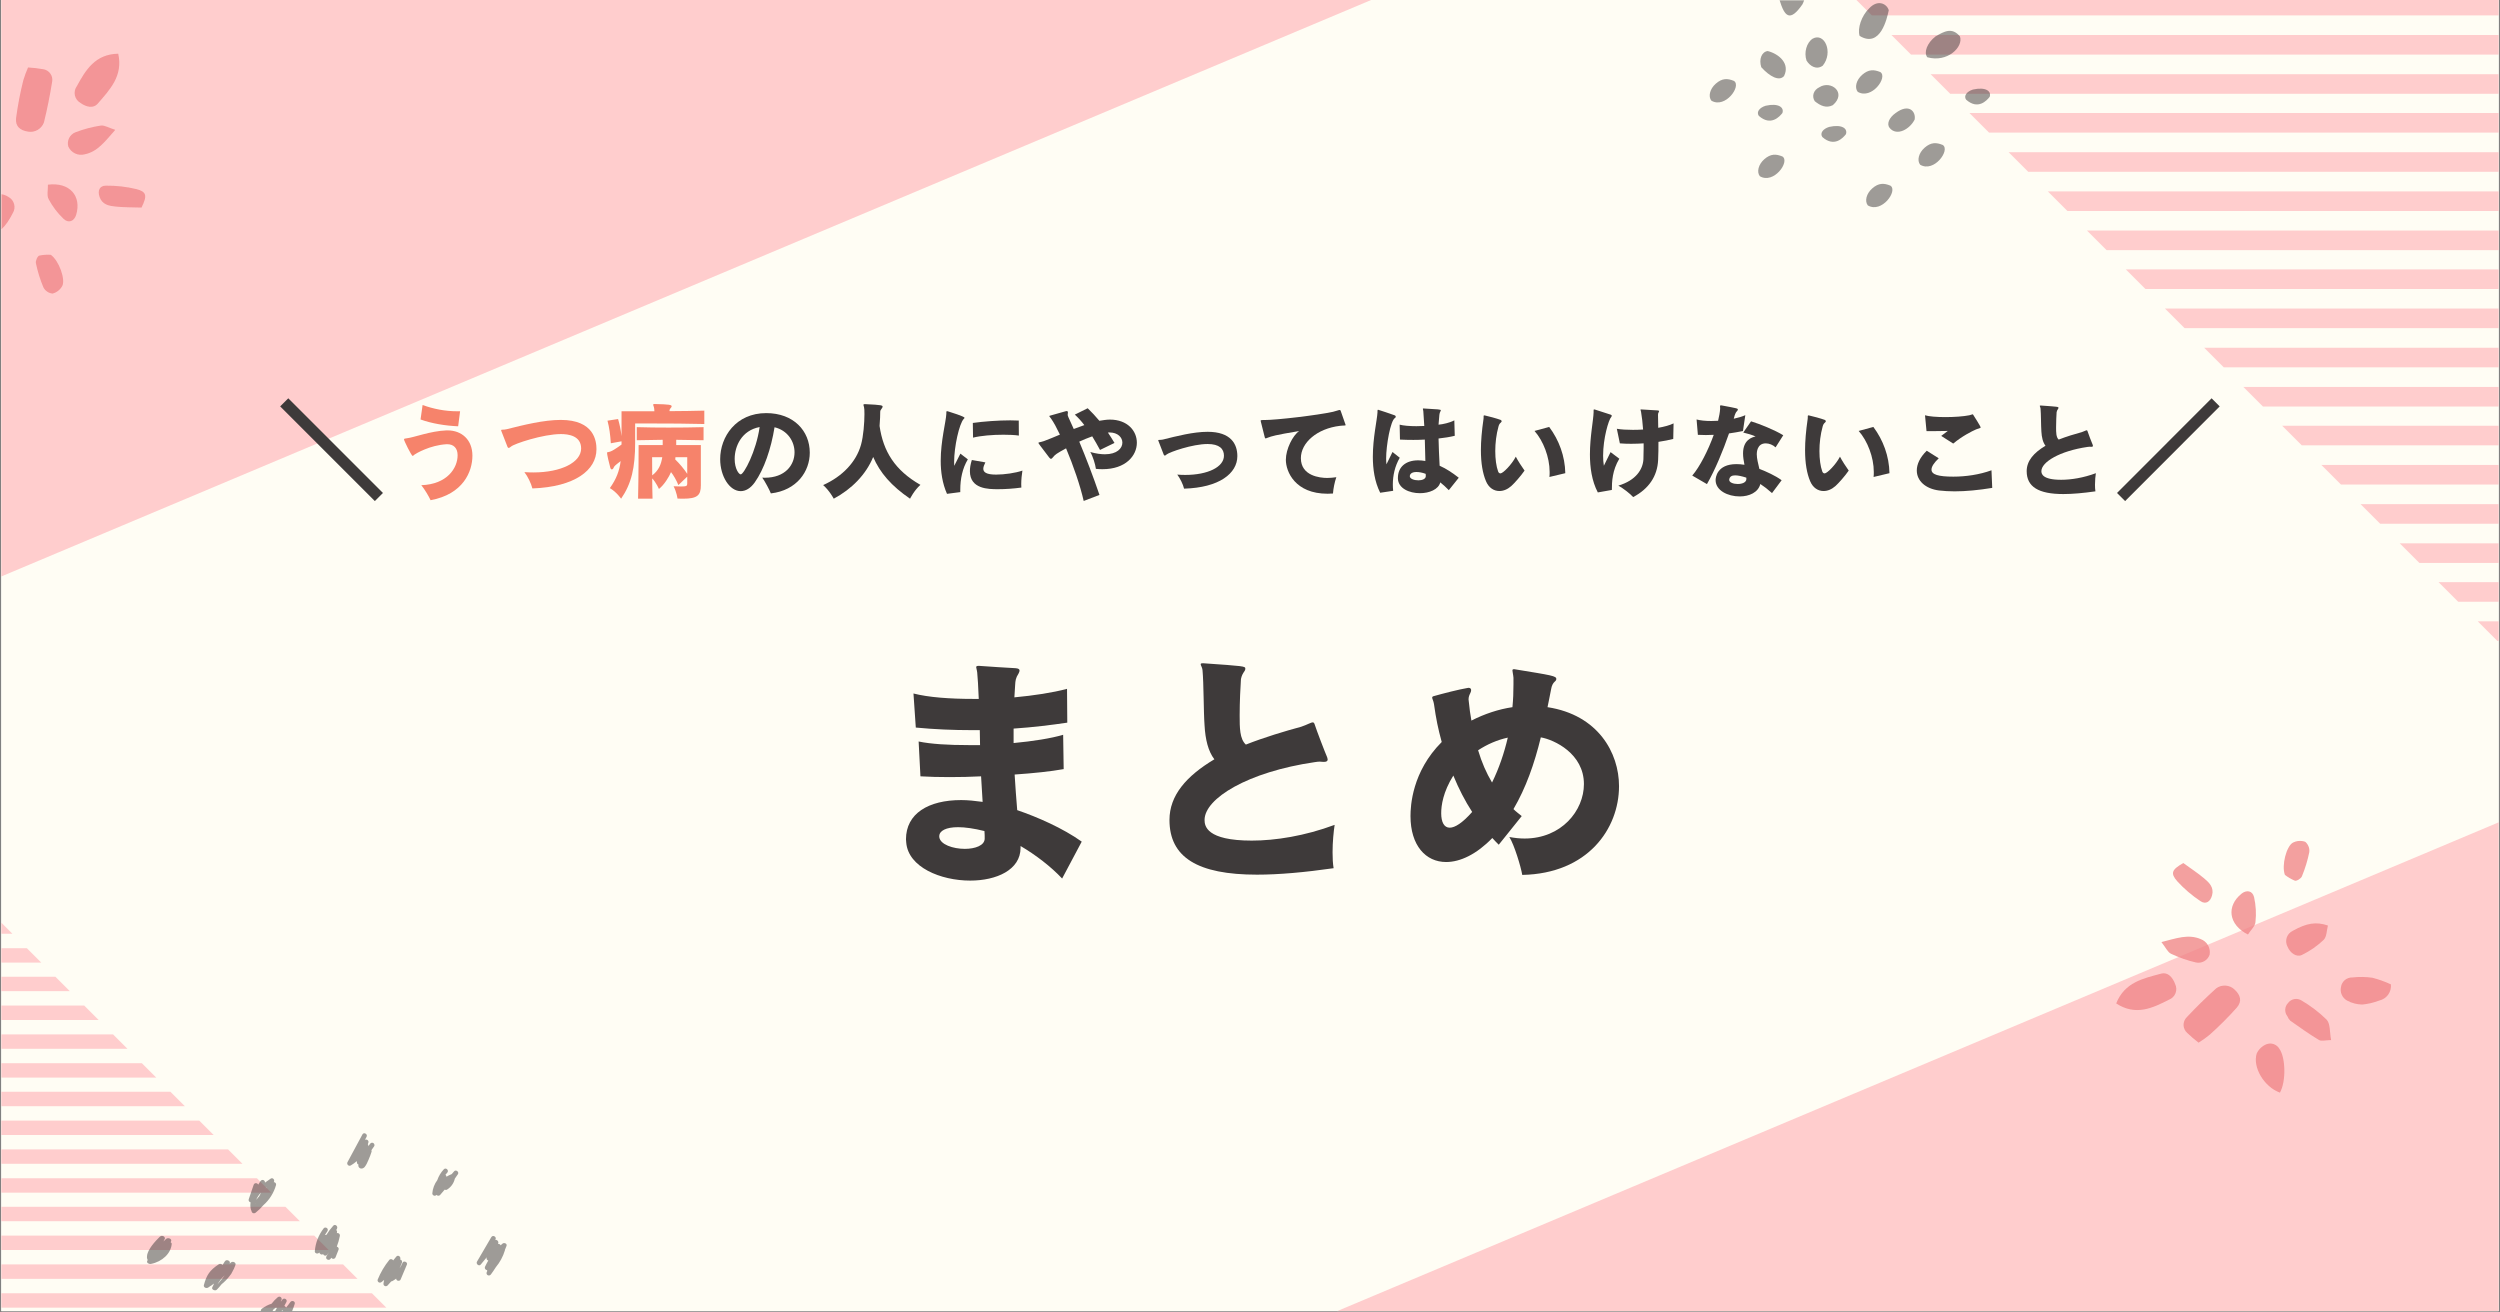
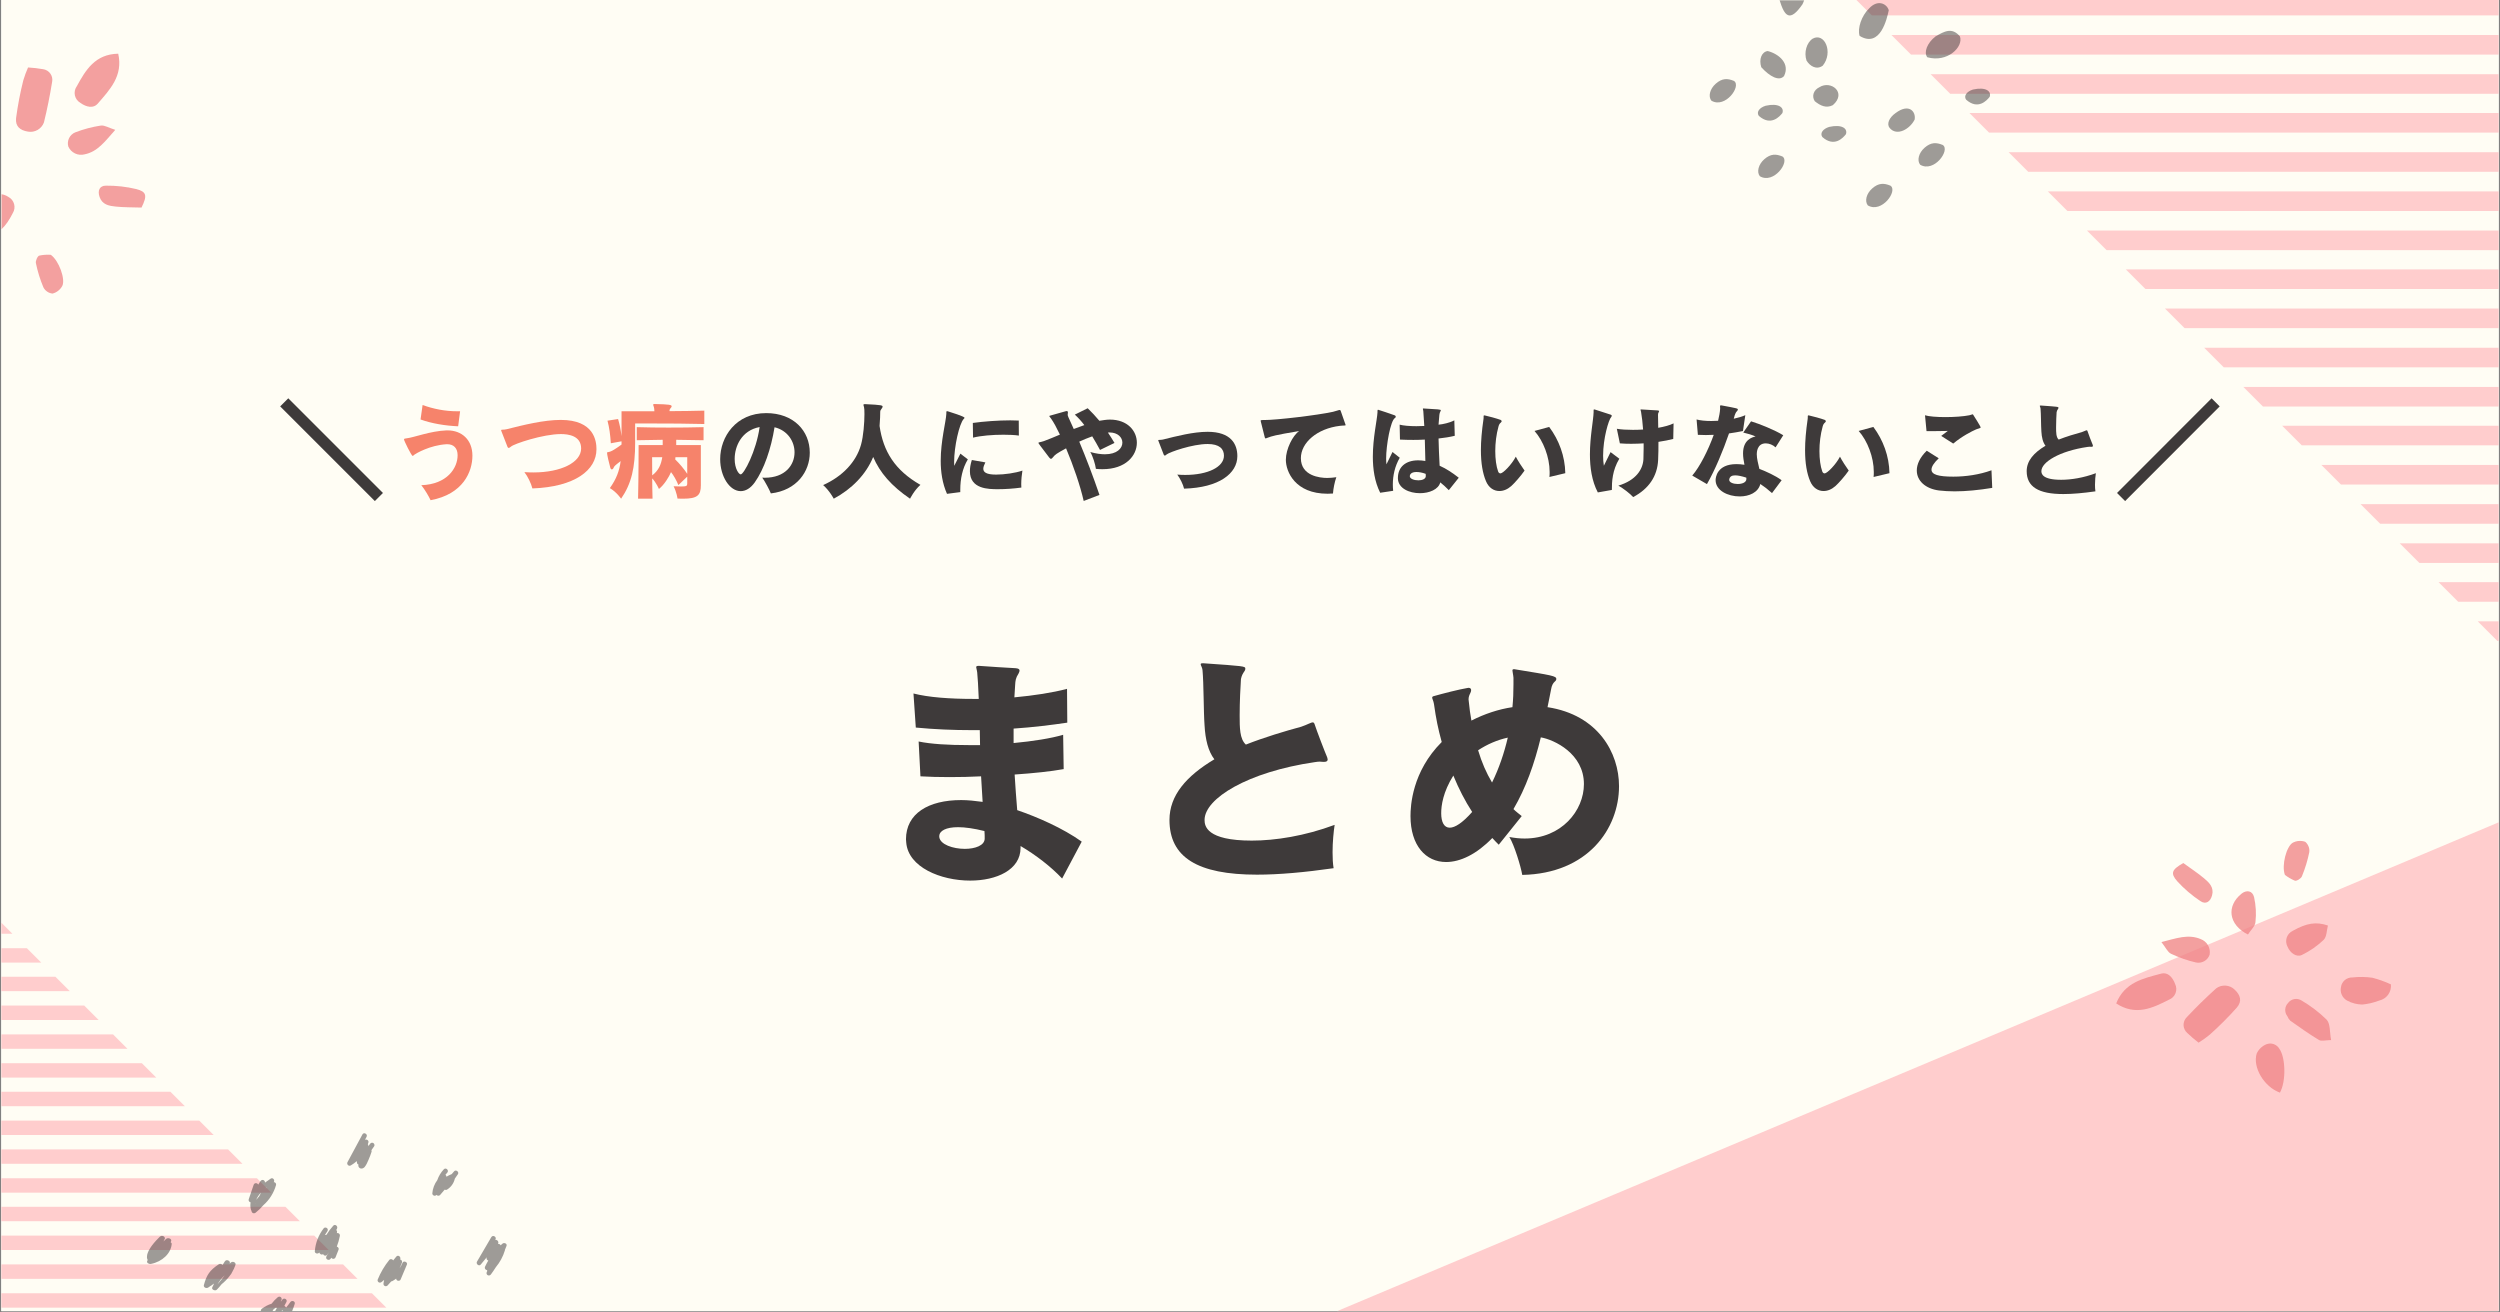
<svg xmlns="http://www.w3.org/2000/svg" width="1200" zoomAndPan="magnify" viewBox="0 0 900 472.5" height="630" preserveAspectRatio="xMidYMid meet" version="1.0">
  <rect x="0" y="0" width="900" height="472.5" fill="#808080" stroke="none" />
  <defs>
    <filter x="0%" y="0%" width="100%" height="100%" id="517df6ae8c">
      <feColorMatrix values="0 0 0 0 1 0 0 0 0 1 0 0 0 0 1 0 0 0 1 0" color-interpolation-filters="sRGB" />
    </filter>
    <g />
    <clipPath id="238876af36">
      <path clip-rule="nonzero" d="M 0.477 0 L 899.523 0 L 899.523 472 L 0.477 472 Z M 0.477 0" />
    </clipPath>
    <clipPath id="f5cc669559">
      <path clip-rule="nonzero" d="M 447 276 L 899.523 276 L 899.523 472 L 447 472 Z M 447 276" />
    </clipPath>
    <clipPath id="2fa8a065ad">
      <path clip-rule="nonzero" d="M 447.859 486.098 L 945.551 276.66 L 1019.402 452.152 L 521.707 661.59 Z M 447.859 486.098" />
    </clipPath>
    <clipPath id="5d5de2953f">
      <path clip-rule="nonzero" d="M 447.859 486.098 L 945.031 276.879 L 1018.883 452.371 L 521.707 661.59 Z M 447.859 486.098" />
    </clipPath>
    <clipPath id="32dc99cb73">
      <path clip-rule="nonzero" d="M 0.477 330 L 5 330 L 5 337 L 0.477 337 Z M 0.477 330" />
    </clipPath>
    <clipPath id="f1517a8ee3">
      <path clip-rule="nonzero" d="M 0.477 341 L 15 341 L 15 347 L 0.477 347 Z M 0.477 341" />
    </clipPath>
    <clipPath id="919e153411">
      <path clip-rule="nonzero" d="M 0.477 351 L 26 351 L 26 357 L 0.477 357 Z M 0.477 351" />
    </clipPath>
    <clipPath id="497feee2b9">
      <path clip-rule="nonzero" d="M 0.477 362 L 36 362 L 36 368 L 0.477 368 Z M 0.477 362" />
    </clipPath>
    <clipPath id="42b08c2ac6">
      <path clip-rule="nonzero" d="M 0.477 372 L 46 372 L 46 378 L 0.477 378 Z M 0.477 372" />
    </clipPath>
    <clipPath id="79c85e51bb">
      <path clip-rule="nonzero" d="M 0.477 382 L 57 382 L 57 388 L 0.477 388 Z M 0.477 382" />
    </clipPath>
    <clipPath id="1f66e32646">
      <path clip-rule="nonzero" d="M 0.477 393 L 67 393 L 67 399 L 0.477 399 Z M 0.477 393" />
    </clipPath>
    <clipPath id="f0905a55de">
      <path clip-rule="nonzero" d="M 0.477 403 L 77 403 L 77 409 L 0.477 409 Z M 0.477 403" />
    </clipPath>
    <clipPath id="78a9f19335">
      <path clip-rule="nonzero" d="M 0.477 413 L 88 413 L 88 419 L 0.477 419 Z M 0.477 413" />
    </clipPath>
    <clipPath id="5e89a29f53">
      <path clip-rule="nonzero" d="M 0.477 424 L 98 424 L 98 430 L 0.477 430 Z M 0.477 424" />
    </clipPath>
    <clipPath id="fcd1622a75">
      <path clip-rule="nonzero" d="M 0.477 434 L 108 434 L 108 440 L 0.477 440 Z M 0.477 434" />
    </clipPath>
    <clipPath id="c08a37ac4f">
      <path clip-rule="nonzero" d="M 0.477 444 L 119 444 L 119 451 L 0.477 451 Z M 0.477 444" />
    </clipPath>
    <clipPath id="dc3d4358c0">
      <path clip-rule="nonzero" d="M 0.477 455 L 129 455 L 129 461 L 0.477 461 Z M 0.477 455" />
    </clipPath>
    <clipPath id="1d12c2ed49">
      <path clip-rule="nonzero" d="M 0.477 465 L 140 465 L 140 471 L 0.477 471 Z M 0.477 465" />
    </clipPath>
    <clipPath id="b2b0fcc723">
      <path clip-rule="nonzero" d="M 0.477 0 L 522 0 L 522 216 L 0.477 216 Z M 0.477 0" />
    </clipPath>
    <clipPath id="f65df6e9cc">
      <path clip-rule="nonzero" d="M -102.738 16.676 L 438.387 -211.043 L 522.145 -12.008 L -18.984 215.711 Z M -102.738 16.676" />
    </clipPath>
    <clipPath id="9c70a874f8">
-       <path clip-rule="nonzero" d="M -102.738 16.676 L 437.707 -210.754 L 521.465 -11.719 L -18.984 215.711 Z M -102.738 16.676" />
-     </clipPath>
+       </clipPath>
    <clipPath id="c729c8fee5">
      <path clip-rule="nonzero" d="M 891 223 L 899.523 223 L 899.523 231 L 891 231 Z M 891 223" />
    </clipPath>
    <clipPath id="9829bb1f64">
      <path clip-rule="nonzero" d="M 877 209 L 899.523 209 L 899.523 217 L 877 217 Z M 877 209" />
    </clipPath>
    <clipPath id="37724a7dff">
      <path clip-rule="nonzero" d="M 863 195 L 899.523 195 L 899.523 203 L 863 203 Z M 863 195" />
    </clipPath>
    <clipPath id="e77105f369">
      <path clip-rule="nonzero" d="M 849 181 L 899.523 181 L 899.523 189 L 849 189 Z M 849 181" />
    </clipPath>
    <clipPath id="7ecf12e205">
      <path clip-rule="nonzero" d="M 835 167 L 899.523 167 L 899.523 175 L 835 175 Z M 835 167" />
    </clipPath>
    <clipPath id="e7df370fa5">
      <path clip-rule="nonzero" d="M 821 153 L 899.523 153 L 899.523 161 L 821 161 Z M 821 153" />
    </clipPath>
    <clipPath id="fd27a3e263">
      <path clip-rule="nonzero" d="M 807 139 L 899.523 139 L 899.523 147 L 807 147 Z M 807 139" />
    </clipPath>
    <clipPath id="5b62342415">
      <path clip-rule="nonzero" d="M 793 125 L 899.523 125 L 899.523 133 L 793 133 Z M 793 125" />
    </clipPath>
    <clipPath id="a7bd2d96cd">
      <path clip-rule="nonzero" d="M 779 111 L 899.523 111 L 899.523 119 L 779 119 Z M 779 111" />
    </clipPath>
    <clipPath id="b61ed6b1b0">
      <path clip-rule="nonzero" d="M 765 96 L 899.523 96 L 899.523 105 L 765 105 Z M 765 96" />
    </clipPath>
    <clipPath id="5a7e62869e">
      <path clip-rule="nonzero" d="M 751 83 L 899.523 83 L 899.523 91 L 751 91 Z M 751 83" />
    </clipPath>
    <clipPath id="75922992a9">
      <path clip-rule="nonzero" d="M 737 68 L 899.523 68 L 899.523 76 L 737 76 Z M 737 68" />
    </clipPath>
    <clipPath id="921b45add0">
      <path clip-rule="nonzero" d="M 723 54 L 899.523 54 L 899.523 62 L 723 62 Z M 723 54" />
    </clipPath>
    <clipPath id="8a09740131">
      <path clip-rule="nonzero" d="M 708 40 L 899.523 40 L 899.523 48 L 708 48 Z M 708 40" />
    </clipPath>
    <clipPath id="e186731688">
      <path clip-rule="nonzero" d="M 695 26 L 899.523 26 L 899.523 34 L 695 34 Z M 695 26" />
    </clipPath>
    <clipPath id="abae3dbf53">
      <path clip-rule="nonzero" d="M 680 12 L 899.523 12 L 899.523 20 L 680 20 Z M 680 12" />
    </clipPath>
    <clipPath id="ca8fe84f46">
      <path clip-rule="nonzero" d="M 666 0 L 899.523 0 L 899.523 6 L 666 6 Z M 666 0" />
    </clipPath>
    <clipPath id="ac9da3bf61">
      <path clip-rule="nonzero" d="M 0.477 0 L 76 0 L 76 125 L 0.477 125 Z M 0.477 0" />
    </clipPath>
    <mask id="56e96187e6">
      <g filter="url(#517df6ae8c)">
        <rect x="-90" width="1080" fill="#000000" y="-47.25" height="567" fill-opacity="0.77" />
      </g>
    </mask>
    <clipPath id="f24f72f4c9">
      <path clip-rule="nonzero" d="M 5 24 L 19 24 L 19 48 L 5 48 Z M 5 24" />
    </clipPath>
    <clipPath id="10b4d2c975">
      <path clip-rule="nonzero" d="M 75.727 68.227 L -6.117 123.738 L -57.426 48.094 L 24.418 -7.418 Z M 75.727 68.227" />
    </clipPath>
    <clipPath id="0e723ff38c">
      <path clip-rule="nonzero" d="M 75.727 68.227 L -6.117 123.738 L -57.426 48.094 L 24.418 -7.418 Z M 75.727 68.227" />
    </clipPath>
    <clipPath id="6d455ffc1a">
      <path clip-rule="nonzero" d="M 26 19 L 43 19 L 43 39 L 26 39 Z M 26 19" />
    </clipPath>
    <clipPath id="071b597ba7">
      <path clip-rule="nonzero" d="M 75.727 68.227 L -6.117 123.738 L -57.426 48.094 L 24.418 -7.418 Z M 75.727 68.227" />
    </clipPath>
    <clipPath id="515b00bfaa">
      <path clip-rule="nonzero" d="M 75.727 68.227 L -6.117 123.738 L -57.426 48.094 L 24.418 -7.418 Z M 75.727 68.227" />
    </clipPath>
    <clipPath id="7498a74d86">
      <path clip-rule="nonzero" d="M 0.477 69 L 6 69 L 6 86 L 0.477 86 Z M 0.477 69" />
    </clipPath>
    <clipPath id="6f61e6114f">
      <path clip-rule="nonzero" d="M 75.727 68.227 L -6.117 123.738 L -57.426 48.094 L 24.418 -7.418 Z M 75.727 68.227" />
    </clipPath>
    <clipPath id="4e04fecd24">
      <path clip-rule="nonzero" d="M 75.727 68.227 L -6.117 123.738 L -57.426 48.094 L 24.418 -7.418 Z M 75.727 68.227" />
    </clipPath>
    <clipPath id="e51db864f6">
      <path clip-rule="nonzero" d="M 24 45 L 42 45 L 42 56 L 24 56 Z M 24 45" />
    </clipPath>
    <clipPath id="b78876e4b6">
      <path clip-rule="nonzero" d="M 75.727 68.227 L -6.117 123.738 L -57.426 48.094 L 24.418 -7.418 Z M 75.727 68.227" />
    </clipPath>
    <clipPath id="c83e286422">
      <path clip-rule="nonzero" d="M 75.727 68.227 L -6.117 123.738 L -57.426 48.094 L 24.418 -7.418 Z M 75.727 68.227" />
    </clipPath>
    <clipPath id="bc5151bdf4">
      <path clip-rule="nonzero" d="M 35 66 L 53 66 L 53 75 L 35 75 Z M 35 66" />
    </clipPath>
    <clipPath id="eb2e967832">
      <path clip-rule="nonzero" d="M 75.727 68.227 L -6.117 123.738 L -57.426 48.094 L 24.418 -7.418 Z M 75.727 68.227" />
    </clipPath>
    <clipPath id="9f96e2aac6">
      <path clip-rule="nonzero" d="M 75.727 68.227 L -6.117 123.738 L -57.426 48.094 L 24.418 -7.418 Z M 75.727 68.227" />
    </clipPath>
    <clipPath id="ae384f3edf">
      <path clip-rule="nonzero" d="M 17 66 L 28 66 L 28 80 L 17 80 Z M 17 66" />
    </clipPath>
    <clipPath id="e672be05f8">
      <path clip-rule="nonzero" d="M 75.727 68.227 L -6.117 123.738 L -57.426 48.094 L 24.418 -7.418 Z M 75.727 68.227" />
    </clipPath>
    <clipPath id="0daed61ed6">
-       <path clip-rule="nonzero" d="M 75.727 68.227 L -6.117 123.738 L -57.426 48.094 L 24.418 -7.418 Z M 75.727 68.227" />
+       <path clip-rule="nonzero" d="M 75.727 68.227 L -57.426 48.094 L 24.418 -7.418 Z M 75.727 68.227" />
    </clipPath>
    <clipPath id="14288916ed">
      <path clip-rule="nonzero" d="M 12 91 L 23 91 L 23 106 L 12 106 Z M 12 91" />
    </clipPath>
    <clipPath id="d28586443c">
      <path clip-rule="nonzero" d="M 75.727 68.227 L -6.117 123.738 L -57.426 48.094 L 24.418 -7.418 Z M 75.727 68.227" />
    </clipPath>
    <clipPath id="acd5fc0ae7">
      <path clip-rule="nonzero" d="M 75.727 68.227 L -6.117 123.738 L -57.426 48.094 L 24.418 -7.418 Z M 75.727 68.227" />
    </clipPath>
    <clipPath id="ddbbf0b0fd">
      <rect x="0" width="76" y="0" height="125" />
    </clipPath>
    <mask id="b4ce987243">
      <g filter="url(#517df6ae8c)">
        <rect x="-90" width="1080" fill="#000000" y="-47.25" height="567" fill-opacity="0.5" />
      </g>
    </mask>
    <clipPath id="0db2d6732b">
      <path clip-rule="nonzero" d="M 67 25 L 77 25 L 77 34 L 67 34 Z M 67 25" />
    </clipPath>
    <clipPath id="272eb0e22c">
      <path clip-rule="nonzero" d="M 57.258 93.512 L 0.645 24.637 L 75.883 -37.211 L 132.496 31.66 Z M 57.258 93.512" />
    </clipPath>
    <clipPath id="4f748b2f77">
      <path clip-rule="nonzero" d="M 57.258 93.512 L 0.645 24.637 L 75.883 -37.211 L 132.496 31.66 Z M 57.258 93.512" />
    </clipPath>
    <clipPath id="31c851a063">
      <path clip-rule="nonzero" d="M 14 28 L 24 28 L 24 37 L 14 37 Z M 14 28" />
    </clipPath>
    <clipPath id="6e5e6f8ba7">
      <path clip-rule="nonzero" d="M 57.258 93.512 L 0.645 24.637 L 75.883 -37.211 L 132.496 31.66 Z M 57.258 93.512" />
    </clipPath>
    <clipPath id="a270a1083e">
      <path clip-rule="nonzero" d="M 57.258 93.512 L 0.645 24.637 L 75.883 -37.211 L 132.496 31.66 Z M 57.258 93.512" />
    </clipPath>
    <clipPath id="ff1551b81e">
      <path clip-rule="nonzero" d="M 89 51 L 100 51 L 100 60 L 89 60 Z M 89 51" />
    </clipPath>
    <clipPath id="6cb9666de7">
      <path clip-rule="nonzero" d="M 57.258 93.512 L 0.645 24.637 L 75.883 -37.211 L 132.496 31.66 Z M 57.258 93.512" />
    </clipPath>
    <clipPath id="47e1609d9c">
      <path clip-rule="nonzero" d="M 57.258 93.512 L 0.645 24.637 L 75.883 -37.211 L 132.496 31.66 Z M 57.258 93.512" />
    </clipPath>
    <clipPath id="6e86dd79dd">
      <path clip-rule="nonzero" d="M 31 55 L 42 55 L 42 65 L 31 65 Z M 31 55" />
    </clipPath>
    <clipPath id="2339e82953">
      <path clip-rule="nonzero" d="M 57.258 93.512 L 0.645 24.637 L 75.883 -37.211 L 132.496 31.66 Z M 57.258 93.512" />
    </clipPath>
    <clipPath id="8224d49342">
      <path clip-rule="nonzero" d="M 57.258 93.512 L 0.645 24.637 L 75.883 -37.211 L 132.496 31.66 Z M 57.258 93.512" />
    </clipPath>
    <clipPath id="5f966644b2">
      <path clip-rule="nonzero" d="M 70 66 L 81 66 L 81 75 L 70 75 Z M 70 66" />
    </clipPath>
    <clipPath id="26279eb631">
      <path clip-rule="nonzero" d="M 57.258 93.512 L 0.645 24.637 L 75.883 -37.211 L 132.496 31.66 Z M 57.258 93.512" />
    </clipPath>
    <clipPath id="fc98a0973f">
      <path clip-rule="nonzero" d="M 57.258 93.512 L 0.645 24.637 L 75.883 -37.211 L 132.496 31.66 Z M 57.258 93.512" />
    </clipPath>
    <clipPath id="6fa6efe1a2">
      <path clip-rule="nonzero" d="M 48 13 L 57 13 L 57 25 L 48 25 Z M 48 13" />
    </clipPath>
    <clipPath id="a72602b1d7">
      <path clip-rule="nonzero" d="M 57.258 93.512 L 0.645 24.637 L 75.883 -37.211 L 132.496 31.66 Z M 57.258 93.512" />
    </clipPath>
    <clipPath id="bd155fe0bc">
      <path clip-rule="nonzero" d="M 57.258 93.512 L 0.645 24.637 L 75.883 -37.211 L 132.496 31.66 Z M 57.258 93.512" />
    </clipPath>
    <clipPath id="66b6e96a42">
      <path clip-rule="nonzero" d="M 92 11 L 105 11 L 105 22 L 92 22 Z M 92 11" />
    </clipPath>
    <clipPath id="7da0eea09a">
      <path clip-rule="nonzero" d="M 57.258 93.512 L 0.645 24.637 L 75.883 -37.211 L 132.496 31.66 Z M 57.258 93.512" />
    </clipPath>
    <clipPath id="24939f2082">
      <path clip-rule="nonzero" d="M 57.258 93.512 L 0.645 24.637 L 75.883 -37.211 L 132.496 31.66 Z M 57.258 93.512" />
    </clipPath>
    <clipPath id="bf8b765e5d">
      <path clip-rule="nonzero" d="M 68 1 L 79 1 L 79 15 L 68 15 Z M 68 1" />
    </clipPath>
    <clipPath id="da7bcc7e29">
      <path clip-rule="nonzero" d="M 57.258 93.512 L 0.645 24.637 L 75.883 -37.211 L 132.496 31.66 Z M 57.258 93.512" />
    </clipPath>
    <clipPath id="54ac5acaf8">
      <path clip-rule="nonzero" d="M 57.258 93.512 L 0.645 24.637 L 75.883 -37.211 L 132.496 31.66 Z M 57.258 93.512" />
    </clipPath>
    <clipPath id="675cf1f2f1">
      <path clip-rule="nonzero" d="M 78 39 L 89 39 L 89 48 L 78 48 Z M 78 39" />
    </clipPath>
    <clipPath id="c3f233587c">
      <path clip-rule="nonzero" d="M 57.258 93.512 L 0.645 24.637 L 75.883 -37.211 L 132.496 31.66 Z M 57.258 93.512" />
    </clipPath>
    <clipPath id="e575802dad">
      <path clip-rule="nonzero" d="M 57.258 93.512 L 0.645 24.637 L 75.883 -37.211 L 132.496 31.66 Z M 57.258 93.512" />
    </clipPath>
    <clipPath id="a789611635">
      <path clip-rule="nonzero" d="M 39 0 L 49 0 L 49 6 L 39 6 Z M 39 0" />
    </clipPath>
    <clipPath id="2e05fd8da6">
      <path clip-rule="nonzero" d="M 57.258 93.512 L 0.645 24.637 L 75.883 -37.211 L 132.496 31.66 Z M 57.258 93.512" />
    </clipPath>
    <clipPath id="6c9c3c291e">
      <path clip-rule="nonzero" d="M 57.258 93.512 L 0.645 24.637 L 75.883 -37.211 L 132.496 31.66 Z M 57.258 93.512" />
    </clipPath>
    <clipPath id="6379c30ac3">
      <path clip-rule="nonzero" d="M 54 45 L 64 45 L 64 52 L 54 52 Z M 54 45" />
    </clipPath>
    <clipPath id="1cb80e94d3">
      <path clip-rule="nonzero" d="M 57.258 93.512 L 0.645 24.637 L 75.883 -37.211 L 132.496 31.66 Z M 57.258 93.512" />
    </clipPath>
    <clipPath id="222e02e006">
      <path clip-rule="nonzero" d="M 57.258 93.512 L 0.645 24.637 L 75.883 -37.211 L 132.496 31.66 Z M 57.258 93.512" />
    </clipPath>
    <clipPath id="1ddf3dfbfc">
      <path clip-rule="nonzero" d="M 106 31 L 116 31 L 116 38 L 106 38 Z M 106 31" />
    </clipPath>
    <clipPath id="4e2afb24f0">
      <path clip-rule="nonzero" d="M 57.258 93.512 L 0.645 24.637 L 75.883 -37.211 L 132.496 31.66 Z M 57.258 93.512" />
    </clipPath>
    <clipPath id="3cdd9b773e">
      <path clip-rule="nonzero" d="M 57.258 93.512 L 0.645 24.637 L 75.883 -37.211 L 132.496 31.66 Z M 57.258 93.512" />
    </clipPath>
    <clipPath id="b7d4c4996d">
      <path clip-rule="nonzero" d="M 31 37 L 41 37 L 41 44 L 31 44 Z M 31 37" />
    </clipPath>
    <clipPath id="271a4a53a5">
      <path clip-rule="nonzero" d="M 57.258 93.512 L 0.645 24.637 L 75.883 -37.211 L 132.496 31.66 Z M 57.258 93.512" />
    </clipPath>
    <clipPath id="3074998e38">
      <path clip-rule="nonzero" d="M 57.258 93.512 L 0.645 24.637 L 75.883 -37.211 L 132.496 31.66 Z M 57.258 93.512" />
    </clipPath>
    <clipPath id="d9647bebb4">
      <path clip-rule="nonzero" d="M 32 18 L 42 18 L 42 29 L 32 29 Z M 32 18" />
    </clipPath>
    <clipPath id="0482de6a66">
      <path clip-rule="nonzero" d="M 57.258 93.512 L 0.645 24.637 L 75.883 -37.211 L 132.496 31.66 Z M 57.258 93.512" />
    </clipPath>
    <clipPath id="bd04d08b66">
      <path clip-rule="nonzero" d="M 57.258 93.512 L 0.645 24.637 L 75.883 -37.211 L 132.496 31.66 Z M 57.258 93.512" />
    </clipPath>
    <clipPath id="49cf1fd54d">
      <path clip-rule="nonzero" d="M 51 30 L 61 30 L 61 39 L 51 39 Z M 51 30" />
    </clipPath>
    <clipPath id="f597288453">
      <path clip-rule="nonzero" d="M 57.258 93.512 L 0.645 24.637 L 75.883 -37.211 L 132.496 31.66 Z M 57.258 93.512" />
    </clipPath>
    <clipPath id="8510693d39">
      <path clip-rule="nonzero" d="M 57.258 93.512 L 0.645 24.637 L 75.883 -37.211 L 132.496 31.66 Z M 57.258 93.512" />
    </clipPath>
    <clipPath id="adaac4b542">
      <rect x="0" width="131" y="0" height="93" />
    </clipPath>
    <mask id="a0968875e8">
      <g filter="url(#517df6ae8c)">
        <rect x="-90" width="1080" fill="#000000" y="-47.25" height="567" fill-opacity="0.5" />
      </g>
    </mask>
    <clipPath id="b2445b09ca">
      <path clip-rule="nonzero" d="M 0.535 0.809 L 147.379 0.809 L 147.379 65 L 0.535 65 Z M 0.535 0.809" />
    </clipPath>
    <clipPath id="88c4c9b461">
      <rect x="0" width="148" y="0" height="65" />
    </clipPath>
    <mask id="6e30ac2327">
      <g filter="url(#517df6ae8c)">
        <rect x="-90" width="1080" fill="#000000" y="-47.25" height="567" fill-opacity="0.77" />
      </g>
    </mask>
    <clipPath id="4495d77136">
      <path clip-rule="nonzero" d="M 0.836 48 L 23 48 L 23 62 L 0.836 62 Z M 0.836 48" />
    </clipPath>
    <clipPath id="7a8ea32529">
      <path clip-rule="nonzero" d="M 81 49 L 99.73 49 L 99.73 60 L 81 60 Z M 81 49" />
    </clipPath>
    <clipPath id="0f2c9a8b93">
      <path clip-rule="nonzero" d="M 51 73 L 62 73 L 62 91.562 L 51 91.562 Z M 51 73" />
    </clipPath>
    <clipPath id="ee571cc577">
      <path clip-rule="nonzero" d="M 61 0.559 L 71 0.559 L 71 16 L 61 16 Z M 61 0.559" />
    </clipPath>
    <clipPath id="4635f76b0d">
      <rect x="0" width="103" y="0" height="93" />
    </clipPath>
  </defs>
  <g clip-path="url(#238876af36)">
    <path fill="#ffffff" fill-opacity="1" fill-rule="nonzero" d="M 0.477 0 L 899.523 0 L 899.523 472 L 0.477 472 Z M 0.477 0" />
    <path fill="#fffdf4" fill-opacity="1" fill-rule="nonzero" d="M 0.477 0 L 899.523 0 L 899.523 472 L 0.477 472 Z M 0.477 0" />
  </g>
  <g clip-path="url(#f5cc669559)">
    <g clip-path="url(#2fa8a065ad)">
      <g clip-path="url(#5d5de2953f)">
        <path fill="#ffcdcd" fill-opacity="1" fill-rule="nonzero" d="M 447.859 486.098 L 944.863 276.949 L 1018.715 452.441 L 521.707 661.59 Z M 447.859 486.098" />
      </g>
    </g>
  </g>
  <g clip-path="url(#32dc99cb73)">
    <path fill="#ffcdcd" fill-opacity="1" fill-rule="nonzero" d="M -11.09 336.156 L 4.473 336.156 L -0.715 330.969 L -11.09 330.969 Z M -11.09 336.156" />
  </g>
  <g clip-path="url(#f1517a8ee3)">
    <path fill="#ffcdcd" fill-opacity="1" fill-rule="nonzero" d="M -11.09 346.531 L 14.848 346.531 L 9.66 341.344 L -11.09 341.344 Z M -11.09 346.531" />
  </g>
  <g clip-path="url(#919e153411)">
    <path fill="#ffcdcd" fill-opacity="1" fill-rule="nonzero" d="M -11.09 356.812 L 25.129 356.812 L 19.941 351.625 L -11.09 351.625 Z M -11.09 356.812" />
  </g>
  <g clip-path="url(#497feee2b9)">
    <path fill="#ffcdcd" fill-opacity="1" fill-rule="nonzero" d="M -11.09 367.191 L 35.508 367.191 L 30.316 362 L -11.09 362 Z M -11.09 367.191" />
  </g>
  <g clip-path="url(#42b08c2ac6)">
    <path fill="#ffcdcd" fill-opacity="1" fill-rule="nonzero" d="M -11.09 377.566 L 45.883 377.566 L 40.695 372.379 L -11.09 372.379 Z M -11.09 377.566" />
  </g>
  <g clip-path="url(#79c85e51bb)">
    <path fill="#ffcdcd" fill-opacity="1" fill-rule="nonzero" d="M -11.09 387.941 L 56.258 387.941 L 51.07 382.754 L -11.09 382.754 Z M -11.09 387.941" />
  </g>
  <g clip-path="url(#1f66e32646)">
    <path fill="#ffcdcd" fill-opacity="1" fill-rule="nonzero" d="M -11.09 398.223 L 66.539 398.223 L 61.352 393.035 L -11.09 393.035 Z M -11.09 398.223" />
  </g>
  <g clip-path="url(#f0905a55de)">
    <path fill="#ffcdcd" fill-opacity="1" fill-rule="nonzero" d="M -11.09 408.598 L 76.914 408.598 L 71.727 403.41 L -11.09 403.41 Z M -11.09 408.598" />
  </g>
  <g clip-path="url(#78a9f19335)">
    <path fill="#ffcdcd" fill-opacity="1" fill-rule="nonzero" d="M -11.09 418.973 L 87.289 418.973 L 82.102 413.785 L -11.09 413.785 Z M -11.09 418.973" />
  </g>
  <g clip-path="url(#5e89a29f53)">
    <path fill="#ffcdcd" fill-opacity="1" fill-rule="nonzero" d="M -11.09 429.352 L 97.668 429.352 L 92.48 424.164 L -11.09 424.164 Z M -11.09 429.352" />
  </g>
  <g clip-path="url(#fcd1622a75)">
    <path fill="#ffcdcd" fill-opacity="1" fill-rule="nonzero" d="M -11.09 439.633 L 107.949 439.633 L 102.762 434.445 L -11.09 434.445 Z M -11.09 439.633" />
  </g>
  <g clip-path="url(#c08a37ac4f)">
    <path fill="#ffcdcd" fill-opacity="1" fill-rule="nonzero" d="M -11.09 450.008 L 118.324 450.008 L 113.137 444.82 L -11.09 444.82 Z M -11.09 450.008" />
  </g>
  <g clip-path="url(#dc3d4358c0)">
    <path fill="#ffcdcd" fill-opacity="1" fill-rule="nonzero" d="M -11.09 460.383 L 128.699 460.383 L 123.512 455.195 L -11.09 455.195 Z M -11.09 460.383" />
  </g>
  <g clip-path="url(#1d12c2ed49)">
    <path fill="#ffcdcd" fill-opacity="1" fill-rule="nonzero" d="M -11.09 470.758 L 139.074 470.758 L 133.887 465.57 L -11.09 465.57 Z M -11.09 470.758" />
  </g>
  <g clip-path="url(#b2b0fcc723)">
    <g clip-path="url(#f65df6e9cc)">
      <g clip-path="url(#9c70a874f8)">
        <path fill="#ffcdcd" fill-opacity="1" fill-rule="nonzero" d="M -102.738 16.676 L 437.609 -210.715 L 521.367 -11.68 L -18.984 215.711 Z M -102.738 16.676" />
      </g>
    </g>
  </g>
  <g clip-path="url(#c729c8fee5)">
    <path fill="#ffcdcd" fill-opacity="1" fill-rule="nonzero" d="M 913.145 223.672 L 891.988 223.672 L 899.039 230.727 L 913.145 230.727 Z M 913.145 223.672" />
  </g>
  <g clip-path="url(#9829bb1f64)">
    <path fill="#ffcdcd" fill-opacity="1" fill-rule="nonzero" d="M 913.145 209.566 L 877.883 209.566 L 884.934 216.621 L 913.145 216.621 Z M 913.145 209.566" />
  </g>
  <g clip-path="url(#37724a7dff)">
    <path fill="#ffcdcd" fill-opacity="1" fill-rule="nonzero" d="M 913.145 195.59 L 863.902 195.59 L 870.957 202.645 L 913.145 202.645 Z M 913.145 195.59" />
  </g>
  <g clip-path="url(#e77105f369)">
    <path fill="#ffcdcd" fill-opacity="1" fill-rule="nonzero" d="M 913.145 181.484 L 849.797 181.484 L 856.852 188.539 L 913.145 188.539 Z M 913.145 181.484" />
  </g>
  <g clip-path="url(#7ecf12e205)">
    <path fill="#ffcdcd" fill-opacity="1" fill-rule="nonzero" d="M 913.145 167.379 L 835.691 167.379 L 842.746 174.43 L 913.145 174.43 Z M 913.145 167.379" />
  </g>
  <g clip-path="url(#e7df370fa5)">
    <path fill="#ffcdcd" fill-opacity="1" fill-rule="nonzero" d="M 913.145 153.273 L 821.586 153.273 L 828.641 160.324 L 913.145 160.324 Z M 913.145 153.273" />
  </g>
  <g clip-path="url(#fd27a3e263)">
    <path fill="#ffcdcd" fill-opacity="1" fill-rule="nonzero" d="M 913.145 139.297 L 807.609 139.297 L 814.664 146.348 L 913.145 146.348 Z M 913.145 139.297" />
  </g>
  <g clip-path="url(#5b62342415)">
    <path fill="#ffcdcd" fill-opacity="1" fill-rule="nonzero" d="M 913.145 125.191 L 793.504 125.191 L 800.555 132.242 L 913.145 132.242 Z M 913.145 125.191" />
  </g>
  <g clip-path="url(#a7bd2d96cd)">
    <path fill="#ffcdcd" fill-opacity="1" fill-rule="nonzero" d="M 913.145 111.082 L 779.398 111.082 L 786.449 118.137 L 913.145 118.137 Z M 913.145 111.082" />
  </g>
  <g clip-path="url(#b61ed6b1b0)">
    <path fill="#ffcdcd" fill-opacity="1" fill-rule="nonzero" d="M 913.145 96.977 L 765.293 96.977 L 772.344 104.031 L 913.145 104.031 Z M 913.145 96.977" />
  </g>
  <g clip-path="url(#5a7e62869e)">
    <path fill="#ffcdcd" fill-opacity="1" fill-rule="nonzero" d="M 913.145 83 L 751.316 83 L 758.367 90.055 L 913.145 90.055 Z M 913.145 83" />
  </g>
  <g clip-path="url(#75922992a9)">
    <path fill="#ffcdcd" fill-opacity="1" fill-rule="nonzero" d="M 913.145 68.895 L 737.207 68.895 L 744.262 75.949 L 913.145 75.949 Z M 913.145 68.895" />
  </g>
  <g clip-path="url(#921b45add0)">
    <path fill="#ffcdcd" fill-opacity="1" fill-rule="nonzero" d="M 913.145 54.789 L 723.102 54.789 L 730.156 61.84 L 913.145 61.84 Z M 913.145 54.789" />
  </g>
  <g clip-path="url(#8a09740131)">
    <path fill="#ffcdcd" fill-opacity="1" fill-rule="nonzero" d="M 913.145 40.684 L 708.996 40.684 L 716.051 47.734 L 913.145 47.734 Z M 913.145 40.684" />
  </g>
  <g clip-path="url(#e186731688)">
    <path fill="#ffcdcd" fill-opacity="1" fill-rule="nonzero" d="M 913.145 26.707 L 695.02 26.707 L 702.074 33.758 L 913.145 33.758 Z M 913.145 26.707" />
  </g>
  <g clip-path="url(#abae3dbf53)">
    <path fill="#ffcdcd" fill-opacity="1" fill-rule="nonzero" d="M 913.145 12.602 L 680.914 12.602 L 687.969 19.652 L 913.145 19.652 Z M 913.145 12.602" />
  </g>
  <g clip-path="url(#ca8fe84f46)">
    <path fill="#ffcdcd" fill-opacity="1" fill-rule="nonzero" d="M 913.145 -1.508 L 666.809 -1.508 L 673.859 5.547 L 913.145 5.547 Z M 913.145 -1.508" />
  </g>
  <g fill="#3e3a3a" fill-opacity="1">
    <g transform="translate(99.89, 176.614)">
      <g>
        <path d="M 35.055 3.773 L 37.973 0.855 L 3.891 -33.227 L 0.973 -30.309 Z M 35.055 3.773" />
      </g>
    </g>
  </g>
  <g fill="#f6836b" fill-opacity="1">
    <g transform="translate(138.79, 176.614)">
      <g>
        <path d="M 26.844 -28.559 L 25.758 -28.559 C 21.516 -28.559 17.273 -29.375 13.344 -30.812 L 12.605 -25.602 C 16.574 -24.16 21.477 -23.344 26.145 -23.148 Z M 22.254 -16.691 C 24.512 -16.691 25.949 -15.289 25.949 -12.723 C 25.949 -8.094 22.176 -2.258 12.879 -1.945 C 14.121 -0.43 15.602 2.102 16.223 3.461 C 28.012 1.285 31.281 -6.887 31.281 -12.566 C 31.281 -18.402 27.312 -21.672 22.371 -21.672 L 21.902 -21.672 C 16.105 -21.438 10.309 -19.141 7.664 -18.832 C 7.004 -18.754 6.652 -18.715 6.652 -18.402 C 6.652 -17.977 9.336 -12.488 9.766 -12.488 C 9.922 -12.488 10.078 -12.645 10.426 -12.957 C 10.895 -13.305 15.914 -16.34 21.941 -16.691 Z M 22.254 -16.691" />
      </g>
    </g>
  </g>
  <g fill="#f6836b" fill-opacity="1">
    <g transform="translate(177.69, 176.614)">
      <g>
        <path d="M 13.969 -0.777 C 29.258 -1.324 37.039 -7.352 37.039 -14.902 C 37.039 -17.781 36.262 -25.445 24.199 -25.445 C 18.051 -25.445 10.738 -23.617 4.707 -22.098 C 3.5 -21.789 2.723 -22.098 2.723 -21.711 C 2.723 -21.672 2.723 -21.594 2.762 -21.516 C 3.152 -20.426 4.629 -16.691 5.02 -15.719 C 5.137 -15.445 5.254 -15.367 5.406 -15.367 C 5.641 -15.367 5.953 -15.562 6.266 -15.836 C 7.352 -16.848 17.82 -20.348 24.238 -20.348 C 26.805 -20.348 31.516 -19.805 31.516 -15.172 C 31.516 -10.156 24.316 -6.535 14.316 -6.535 C 13.266 -6.535 12.176 -6.574 11.09 -6.652 C 12.293 -5.137 13.539 -2.527 13.969 -0.777 Z M 13.969 -0.777" />
      </g>
    </g>
  </g>
  <g fill="#f6836b" fill-opacity="1">
    <g transform="translate(216.591, 176.614)">
      <g>
        <path d="M 36.961 -28.789 C 33.613 -28.676 29.023 -28.637 24.434 -28.598 C 24.434 -29.141 24.473 -29.258 24.898 -29.762 C 25.094 -29.957 25.211 -30.191 25.211 -30.348 C 25.211 -30.891 24.277 -31.047 19.219 -31.164 L 19.023 -31.164 C 18.676 -31.164 18.559 -31.125 18.559 -30.93 C 18.559 -30.773 18.637 -30.504 18.793 -30.113 C 18.91 -29.723 18.984 -29.18 18.984 -28.559 L 7.16 -28.559 L 7.16 -19.609 C 6.887 -21.867 6.496 -23.773 5.914 -25.758 L 2.102 -25.172 C 2.762 -22.684 3.113 -20.113 3.309 -17.039 L 7.16 -17.742 L 7.16 -16.574 C 5.098 -15.059 3.539 -14.047 2.527 -13.891 C 2.062 -13.812 1.945 -13.812 1.945 -13.578 C 1.945 -12.957 2.645 -9.922 3.113 -8.25 C 3.23 -7.82 3.461 -7.625 3.656 -7.625 C 3.891 -7.625 4.125 -7.82 4.281 -8.172 C 4.551 -8.793 4.629 -8.91 6.848 -10.621 C 6.379 -7.043 5.293 -4.164 2.957 -0.895 C 5.367 0.504 7.004 2.918 7.004 2.918 C 10.738 -2.488 12.062 -8.211 12.062 -17.312 L 12.062 -24.16 L 18.48 -24.16 C 23.926 -24.16 31.594 -24.121 36.961 -23.965 Z M 30.812 -2.566 C 30.812 -1.75 30.656 -1.477 28.711 -1.477 C 28.012 -1.477 27.117 -1.516 25.91 -1.555 C 27.039 0.66 27.312 2.879 27.312 2.879 C 28.051 2.918 28.711 2.918 29.336 2.918 C 34.434 2.918 35.715 1.711 35.715 -1.867 L 35.715 -16.379 L 26.844 -16.379 L 26.844 -18.285 C 30.113 -18.246 33.422 -18.207 36.688 -18.129 L 36.688 -22.84 C 32.449 -22.723 28.246 -22.684 24.043 -22.684 C 20.23 -22.684 16.418 -22.723 12.645 -22.84 L 12.645 -18.129 C 15.719 -18.207 18.832 -18.246 21.98 -18.285 L 21.98 -16.379 L 13.305 -16.379 C 13.305 -16.379 13.305 -4.746 13.113 2.918 L 18.324 2.918 C 18.246 0.273 18.207 -2.297 18.207 -4.395 C 19.688 -2.801 20.621 -0.582 20.621 -0.582 C 22.527 -2.062 24.277 -4.98 24.977 -6.652 C 25.832 -5.602 26.922 -3.734 27.625 -1.984 L 30.812 -5.02 Z M 30.812 -6.031 C 29.609 -7.859 27.973 -9.805 26.496 -11.203 L 26.574 -12.023 L 30.812 -12.023 Z M 21.828 -12.023 C 21.398 -9.336 20.504 -7.238 18.207 -5.484 C 18.168 -8.211 18.168 -10.387 18.168 -12.023 Z M 21.828 -12.023" />
      </g>
    </g>
  </g>
  <g fill="#3e3a3a" fill-opacity="1">
    <g transform="translate(255.491, 176.614)">
      <g>
        <path d="M 22.02 1.012 C 31.398 -0.078 36.027 -6.926 36.027 -13.656 C 36.027 -21.477 30.23 -27.895 20.348 -27.895 C 9.453 -27.895 3.773 -19.375 3.773 -11.32 C 3.773 -5.137 7.16 0.195 11.168 0.195 C 12.918 0.195 14.707 -0.816 16.223 -2.957 C 19.57 -7.664 22.098 -15.059 23.344 -22.801 C 28.051 -21.672 30.543 -17.703 30.543 -13.773 C 30.543 -9.184 27.156 -4.629 19.844 -4.629 C 19.531 -4.629 19.219 -4.668 18.91 -4.668 C 19.805 -3.5 21.633 -0.039 22.02 1.012 Z M 17.977 -22.875 C 16.73 -14.086 12.293 -5.836 11.168 -5.836 C 10.504 -5.836 8.988 -7.859 8.988 -11.398 C 8.988 -15.992 11.516 -21.672 17.977 -22.875 Z M 17.977 -22.875" />
      </g>
    </g>
  </g>
  <g fill="#3e3a3a" fill-opacity="1">
    <g transform="translate(294.391, 176.614)">
      <g>
        <path d="M 16.887 -31.125 C 16.574 -31.125 16.457 -31.047 16.457 -30.852 C 16.457 -30.695 16.535 -30.465 16.652 -30.074 C 16.77 -29.723 16.809 -28.789 16.809 -27.547 C 16.809 -24.551 16.457 -19.609 15.562 -16.457 C 13.812 -10.309 8.949 -5.137 1.945 -1.984 C 4.281 0.078 5.758 2.918 5.758 2.918 C 12.215 -0.543 17.352 -5.758 19.957 -12.102 C 22.371 -6.457 26.496 -1.672 33.227 2.918 C 33.227 2.918 34.703 -0.078 36.961 -2.062 C 27.777 -7.312 23.578 -14.086 22.254 -23.266 C 22.449 -25.523 22.488 -27.43 22.488 -28.285 C 22.488 -28.789 22.645 -29.062 22.992 -29.492 C 23.188 -29.723 23.344 -29.996 23.344 -30.191 C 23.344 -30.656 23.227 -30.852 17.039 -31.125 Z M 16.887 -31.125" />
      </g>
    </g>
  </g>
  <g fill="#3e3a3a" fill-opacity="1">
    <g transform="translate(333.291, 176.614)">
      <g>
        <path d="M 33.461 -25.211 C 32.527 -25.25 31.516 -25.289 30.426 -25.289 C 26.066 -25.289 20.816 -24.898 16.926 -24.355 L 17.004 -19.062 C 19.805 -19.766 24.043 -20.113 27.934 -20.113 C 29.996 -20.113 31.941 -20.035 33.5 -19.805 Z M 12.41 0.543 L 12.41 -0.312 C 12.41 -4.203 13.188 -8.016 15.133 -11.242 L 12.449 -13.305 L 10.23 -8.91 C 10.195 -9.336 10.195 -9.766 10.195 -10.23 C 10.195 -15.953 12.062 -24.043 13.617 -25.758 C 13.812 -25.91 13.93 -26.066 13.93 -26.223 C 13.93 -26.691 8.871 -28.246 8.133 -28.48 C 7.938 -28.559 7.781 -28.598 7.664 -28.598 C 7.43 -28.598 7.391 -28.441 7.391 -28.207 L 7.391 -27.664 C 7.238 -24.668 5.367 -17.977 5.367 -10.699 C 5.367 -6.73 5.953 -2.605 7.625 1.168 Z M 16.574 -11.012 C 16.066 -9.453 15.875 -8.133 15.875 -7.004 C 15.875 -0.504 22.605 -0.504 26.027 -0.504 C 28.598 -0.504 31.555 -0.699 34.395 -1.09 C 34.355 -1.441 34.355 -1.867 34.355 -2.297 C 34.355 -3.891 34.547 -5.875 34.781 -7.199 C 32.332 -6.34 28.324 -5.758 25.289 -5.758 C 21.672 -5.758 20.699 -6.691 20.699 -7.859 C 20.699 -8.48 20.969 -9.223 21.438 -10.156 Z M 16.574 -11.012" />
      </g>
    </g>
  </g>
  <g fill="#3e3a3a" fill-opacity="1">
    <g transform="translate(372.192, 176.614)">
      <g>
        <path d="M 23.617 1.555 C 21.438 -4.863 18.832 -11.672 16.34 -17.625 C 17.898 -18.324 19.453 -18.984 21.008 -19.531 C 21.941 -18.012 22.875 -16.379 23.812 -14.629 L 29.023 -17.156 C 28.207 -18.52 27.43 -19.766 26.652 -20.895 C 26.844 -20.895 27.039 -20.93 27.234 -20.93 C 30.23 -20.93 31.863 -19.141 31.863 -17.273 C 31.863 -15.211 29.918 -13.074 25.562 -13.074 C 24.121 -13.074 22.371 -13.305 20.309 -13.891 C 21.203 -12.449 22.137 -9.414 22.332 -7.82 C 23.148 -7.742 23.965 -7.703 24.707 -7.703 C 33.07 -7.703 37.078 -12.566 37.078 -17.234 C 37.078 -21.477 33.73 -25.562 27.352 -25.562 C 26.262 -25.562 24.707 -25.328 23.578 -25.133 C 22.176 -26.805 20.816 -28.246 19.375 -29.648 L 14.746 -27.352 C 15.992 -26.223 17.117 -24.977 18.168 -23.578 C 16.926 -23.148 15.641 -22.684 14.355 -22.176 C 12.176 -26.922 12.176 -26.922 12.176 -27.352 C 12.176 -27.469 12.215 -27.586 12.215 -27.664 C 12.254 -27.816 12.254 -27.973 12.254 -28.09 C 12.254 -28.441 12.141 -28.637 11.828 -28.637 C 11.711 -28.637 11.594 -28.598 11.398 -28.559 C 10.195 -28.207 7.121 -27.312 5.758 -26.961 C 5.602 -26.922 5.562 -26.883 5.562 -26.805 C 5.562 -26.652 5.914 -26.379 6.227 -25.871 C 7.16 -24.551 8.25 -22.527 9.375 -20.152 C 7.277 -19.258 5.293 -18.441 3.617 -17.82 C 2.375 -17.391 1.633 -17.43 1.633 -17.156 C 1.633 -17.039 1.984 -16.535 5.523 -11.906 C 5.758 -11.633 5.953 -11.438 6.148 -11.438 C 6.379 -11.438 6.652 -11.672 7.004 -12.141 C 7.586 -12.879 8.133 -13.344 11.594 -15.211 C 14.199 -9.027 16.691 -1.789 17.938 3.734 Z M 23.617 1.555" />
      </g>
    </g>
  </g>
  <g fill="#3e3a3a" fill-opacity="1">
    <g transform="translate(411.092, 176.614)">
      <g>
        <path d="M 15.172 -0.699 C 27.816 -1.051 34.355 -6.188 34.355 -12.41 C 34.355 -16.77 32.02 -21.164 23.656 -21.164 C 18.52 -21.164 12.488 -19.609 7.508 -18.363 C 6.535 -18.168 5.875 -18.363 5.875 -18.09 C 5.875 -18.051 5.875 -17.977 5.914 -17.938 C 6.266 -17.004 7.547 -13.734 7.859 -12.918 C 7.977 -12.684 8.094 -12.605 8.25 -12.605 C 8.441 -12.605 8.637 -12.801 8.871 -12.996 C 9.922 -13.852 18.168 -16.77 23.656 -16.77 C 27.895 -16.77 29.531 -15.02 29.531 -12.566 C 29.531 -8.48 23.695 -5.641 15.602 -5.641 C 14.668 -5.641 13.695 -5.68 12.723 -5.758 C 13.695 -4.512 14.863 -2.141 15.172 -0.699 Z M 15.172 -0.699" />
      </g>
    </g>
  </g>
  <g fill="#3e3a3a" fill-opacity="1">
    <g transform="translate(449.992, 176.614)">
      <g>
        <path d="M 4.59 -25.406 C 4.008 -25.406 3.852 -25.328 3.852 -25.172 C 3.852 -25.094 3.852 -25.016 3.891 -24.898 C 4.164 -23.695 5.02 -20.504 5.293 -19.297 C 5.367 -18.91 5.445 -18.793 5.641 -18.793 C 5.797 -18.793 6.188 -18.949 6.34 -19.023 C 7.898 -19.609 8.832 -19.957 17.703 -21.438 C 15.406 -19.844 12.918 -14.98 12.918 -11.09 C 12.918 -6.809 16.262 1.129 27.934 1.129 C 28.559 1.129 29.219 1.09 29.879 1.051 C 29.996 -0.699 30.465 -3.035 31.086 -4.824 C 29.996 -4.668 28.867 -4.551 27.816 -4.551 C 25.172 -4.551 18.324 -5.293 18.324 -11.672 C 18.324 -17.273 24.199 -22.332 32.332 -23.305 C 33.73 -23.5 34.434 -23.305 34.434 -23.617 C 34.434 -23.656 34.395 -23.695 34.395 -23.734 C 33.965 -24.898 32.992 -27.738 32.641 -28.75 C 32.566 -28.945 32.449 -29.023 32.293 -29.023 C 31.902 -29.023 31.242 -28.676 29.879 -28.363 C 24.199 -27.117 9.609 -25.406 5.215 -25.406 Z M 4.59 -25.406" />
      </g>
    </g>
  </g>
  <g fill="#3e3a3a" fill-opacity="1">
    <g transform="translate(488.892, 176.614)">
      <g>
        <path d="M 36.262 -4.629 C 33.848 -6.535 31.555 -7.977 29.375 -8.949 C 29.18 -12.141 29.062 -15.758 28.984 -18.754 C 31.125 -18.984 33.07 -19.297 34.82 -19.727 L 34.664 -25.289 C 33.07 -24.434 30.504 -23.848 28.984 -23.734 C 29.258 -27.508 29.297 -27.816 29.609 -28.402 C 29.723 -28.637 29.801 -28.789 29.801 -28.906 C 29.801 -29.219 29.023 -29.258 23.539 -29.57 L 23.5 -29.57 C 23.383 -29.57 23.344 -29.531 23.344 -29.414 C 23.344 -29.258 23.461 -28.945 23.5 -28.598 C 23.617 -26.805 23.734 -25.016 23.848 -23.266 C 22.875 -23.227 21.902 -23.188 21.008 -23.188 C 18.48 -23.188 16.379 -23.383 14.98 -23.734 L 15.094 -18.363 C 16.691 -18.285 18.285 -18.246 19.922 -18.246 C 21.281 -18.246 22.684 -18.285 24.043 -18.363 C 24.121 -15.953 24.199 -13.188 24.238 -10.66 C 23.305 -10.816 22.449 -10.895 21.633 -10.895 C 17.195 -10.895 14.355 -8.52 14.355 -4.551 L 14.355 -4.32 C 14.473 -0.816 18.402 0.934 22.293 0.934 C 25.641 0.934 28.945 -0.391 29.609 -2.957 C 30.621 -2.141 31.668 -1.207 32.68 -0.156 Z M 12.645 0.078 C 12.566 -0.66 12.527 -1.402 12.527 -2.18 C 12.527 -5.445 13.266 -8.793 15.02 -11.828 L 12.41 -13.891 L 10.23 -9.453 C 10.156 -10.039 10.117 -10.777 10.117 -11.555 C 10.117 -16.262 11.672 -25.211 13.305 -26.145 C 13.5 -26.262 13.578 -26.418 13.578 -26.574 C 13.578 -26.805 13.461 -27 13.148 -27.117 C 12.293 -27.43 7.43 -29.102 7.238 -29.102 C 7.043 -29.102 7.004 -28.945 7.004 -28.637 L 7.004 -28.129 C 6.848 -25.367 5.332 -19.023 5.332 -12.176 C 5.332 -7.82 5.953 -3.23 7.977 0.777 Z M 24.395 -5.215 C 24.395 -4.164 23.07 -3.695 21.711 -3.695 C 20.191 -3.695 18.637 -4.242 18.637 -5.176 C 18.676 -6.148 19.57 -6.691 21.047 -6.691 C 21.98 -6.691 23.109 -6.496 24.355 -6.031 C 24.395 -5.758 24.395 -5.484 24.395 -5.254 Z M 24.395 -5.215" />
      </g>
    </g>
  </g>
  <g fill="#3e3a3a" fill-opacity="1">
    <g transform="translate(527.793, 176.614)">
      <g>
        <path d="M 35.715 -6.266 C 35.598 -12.41 33.461 -18.168 29.918 -22.914 L 24.629 -21.477 C 27.777 -17.938 30.074 -12.023 30.074 -6.73 C 30.074 -6.109 30.074 -5.484 29.996 -4.902 Z M 6.305 -26.223 C 6.305 -26.105 6.305 -25.949 6.266 -25.758 C 5.641 -21.477 5.332 -17.781 5.332 -14.551 C 5.332 -9.805 5.992 -6.148 7.16 -3.387 C 8.133 -1.051 9.961 0.156 11.984 0.156 C 13.422 0.156 14.902 -0.43 16.262 -1.633 C 17.43 -2.684 19.648 -5.176 21.047 -7.199 C 20.23 -8.324 18.48 -11.012 17.898 -12.215 C 16.379 -9.297 13.266 -6.188 12.371 -6.188 C 11.984 -6.188 11.672 -6.457 11.516 -6.926 C 10.855 -8.754 10.504 -11.359 10.504 -14.238 C 10.504 -17.078 10.855 -20.191 11.672 -23.109 C 11.867 -23.773 12.062 -24.121 12.527 -24.512 C 12.723 -24.668 12.801 -24.82 12.801 -24.977 C 12.801 -25.172 12.645 -25.367 12.449 -25.445 C 10.973 -25.988 8.094 -26.766 6.809 -27.039 C 6.691 -27.078 6.613 -27.078 6.535 -27.078 C 6.34 -27.078 6.305 -26.961 6.305 -26.73 Z M 6.305 -26.223" />
      </g>
    </g>
  </g>
  <g fill="#3e3a3a" fill-opacity="1">
    <g transform="translate(566.693, 176.614)">
      <g>
        <path d="M 13.578 -0.234 C 13.578 -3.23 13.734 -7.277 16.262 -11.477 L 13.113 -13.852 L 10.699 -8.949 C 10.504 -10.039 10.426 -11.281 10.426 -12.566 C 10.426 -18.832 12.41 -25.484 13.344 -26.496 C 13.461 -26.613 13.539 -26.766 13.539 -26.922 C 13.539 -27.078 13.461 -27.234 13.227 -27.312 C 12.215 -27.625 8.676 -28.789 7.469 -29.18 C 7.352 -29.219 7.277 -29.219 7.199 -29.219 C 7.043 -29.219 7.004 -29.102 7.004 -28.867 L 7.004 -28.207 C 6.926 -25.328 5.68 -19.414 5.68 -12.996 C 5.68 -8.363 6.34 -3.5 8.52 0.66 Z M 35.793 -24.199 C 34.395 -23.5 32.449 -22.992 30.27 -22.605 C 30.23 -24.004 30.191 -25.562 30.191 -27.234 C 30.191 -27.703 30.23 -27.816 30.465 -28.285 C 30.543 -28.402 30.582 -28.52 30.582 -28.598 C 30.582 -28.75 30.426 -28.828 30.035 -28.867 C 28.945 -28.945 25.871 -29.102 24.16 -29.219 L 24.082 -29.219 C 23.926 -29.219 23.887 -29.18 23.887 -29.102 C 23.887 -28.945 24.043 -28.676 24.082 -28.363 C 24.395 -26.613 24.668 -24.238 24.82 -21.98 C 23.578 -21.902 22.332 -21.867 21.164 -21.867 C 18.949 -21.867 16.926 -21.98 15.367 -22.254 L 16.457 -17.004 C 17.742 -16.887 19.18 -16.848 20.543 -16.848 C 22.215 -16.848 23.812 -16.926 25.016 -17.004 L 25.016 -15.328 C 25.016 -13.852 24.977 -12.488 24.938 -11.281 C 24.746 -7.664 22.293 -3.695 15.914 -1.789 C 17.625 -0.855 20.23 1.168 21.242 2.336 C 26.844 -0.621 29.957 -5.137 30.23 -11.012 C 30.348 -13.266 30.348 -15.289 30.348 -17.547 C 32.449 -17.859 34.199 -18.207 35.676 -18.598 Z M 35.793 -24.199" />
      </g>
    </g>
  </g>
  <g fill="#3e3a3a" fill-opacity="1">
    <g transform="translate(605.593, 176.614)">
      <g>
        <path d="M 8.91 -2.336 C 11.867 -7.508 14.707 -14.355 16.848 -20.582 C 18.48 -20.816 20.152 -21.086 21.867 -21.438 L 22.723 -27.156 C 21.633 -26.652 20.152 -26.223 18.559 -25.871 C 18.676 -26.34 18.793 -26.766 18.91 -27.156 C 19.141 -27.738 19.297 -28.168 19.688 -28.559 C 19.922 -28.789 20.035 -28.984 20.035 -29.18 C 20.035 -29.57 19.844 -29.609 14.238 -30.656 C 14.121 -30.695 14.008 -30.695 13.93 -30.695 C 13.695 -30.695 13.617 -30.621 13.617 -30.387 C 13.617 -30.23 13.656 -29.957 13.656 -29.648 L 13.656 -29.453 C 13.578 -28.207 13.305 -26.73 12.918 -25.133 C 12.062 -25.094 11.242 -25.055 10.465 -25.055 C 8.324 -25.055 6.496 -25.25 5.176 -25.602 L 5.641 -20.074 C 6.613 -20.035 7.586 -19.996 8.52 -19.996 C 9.453 -19.996 10.426 -20.035 11.359 -20.074 C 9.336 -14.473 6.305 -8.52 3.617 -5.406 Z M 35.793 -3.734 C 33.574 -5.367 30.23 -6.887 27.777 -7.82 C 27.352 -9.688 26.844 -11.516 26.844 -13.113 C 26.844 -13.617 26.883 -17.004 30.074 -17.004 C 31.281 -17.004 32.68 -16.457 33.613 -15.562 L 36.379 -19.922 C 33.461 -21.75 27.777 -24.043 24.785 -24.938 L 21.98 -20.895 C 23.266 -20.621 25.328 -19.996 26.418 -19.492 C 25.211 -19.219 21.902 -18.324 21.902 -13.383 C 21.902 -12.062 22.137 -10.66 22.41 -9.297 C 21.398 -9.453 20.426 -9.531 19.531 -9.531 C 12.371 -9.531 12.023 -4.512 12.023 -3.773 C 12.023 -0.039 16.418 2.102 20.699 2.102 C 24.082 2.102 27.352 0.699 28.129 -2.375 C 29.453 -1.516 30.852 -0.43 32.332 0.895 Z M 23.109 -4.203 C 23.109 -2.918 21.555 -2.375 19.996 -2.375 C 18.441 -2.375 16.926 -2.918 16.926 -3.852 L 16.926 -3.969 C 17.078 -5.059 17.859 -5.484 19.062 -5.484 C 20.113 -5.484 21.477 -5.176 23.07 -4.668 Z M 23.109 -4.203" />
      </g>
    </g>
  </g>
  <g fill="#3e3a3a" fill-opacity="1">
    <g transform="translate(644.493, 176.614)">
      <g>
        <path d="M 35.715 -6.266 C 35.598 -12.41 33.461 -18.168 29.918 -22.914 L 24.629 -21.477 C 27.777 -17.938 30.074 -12.023 30.074 -6.73 C 30.074 -6.109 30.074 -5.484 29.996 -4.902 Z M 6.305 -26.223 C 6.305 -26.105 6.305 -25.949 6.266 -25.758 C 5.641 -21.477 5.332 -17.781 5.332 -14.551 C 5.332 -9.805 5.992 -6.148 7.16 -3.387 C 8.133 -1.051 9.961 0.156 11.984 0.156 C 13.422 0.156 14.902 -0.43 16.262 -1.633 C 17.43 -2.684 19.648 -5.176 21.047 -7.199 C 20.23 -8.324 18.48 -11.012 17.898 -12.215 C 16.379 -9.297 13.266 -6.188 12.371 -6.188 C 11.984 -6.188 11.672 -6.457 11.516 -6.926 C 10.855 -8.754 10.504 -11.359 10.504 -14.238 C 10.504 -17.078 10.855 -20.191 11.672 -23.109 C 11.867 -23.773 12.062 -24.121 12.527 -24.512 C 12.723 -24.668 12.801 -24.82 12.801 -24.977 C 12.801 -25.172 12.645 -25.367 12.449 -25.445 C 10.973 -25.988 8.094 -26.766 6.809 -27.039 C 6.691 -27.078 6.613 -27.078 6.535 -27.078 C 6.34 -27.078 6.305 -26.961 6.305 -26.73 Z M 6.305 -26.223" />
      </g>
    </g>
  </g>
  <g fill="#3e3a3a" fill-opacity="1">
    <g transform="translate(683.393, 176.614)">
      <g>
        <path d="M 19.766 -16.926 C 22.914 -19.57 26.457 -21.359 27.973 -22.02 C 28.676 -22.332 29.648 -22.41 29.648 -22.801 C 29.648 -23.031 27.195 -26.961 26.922 -27.352 C 26.844 -27.43 26.805 -27.469 26.73 -27.469 C 26.535 -27.469 26.223 -27.234 25.562 -27.117 C 23.461 -26.691 20.113 -26.457 16.926 -26.457 C 13.812 -26.457 10.934 -26.691 9.609 -27.117 L 10.156 -21.398 L 12.215 -21.398 C 14.086 -21.398 15.836 -21.438 17.82 -21.477 C 17.078 -20.93 16.105 -20.152 15.445 -19.688 Z M 33.539 -7.312 C 29.18 -5.719 24.238 -5.02 19.805 -5.02 C 14.434 -5.02 11.945 -5.758 11.945 -7.547 C 11.945 -8.637 12.84 -10 14.551 -11.633 L 10.23 -14.355 C 7.742 -11.906 6.652 -9.453 6.652 -7.238 C 6.652 -3.539 9.766 -0.66 14.668 -0.039 C 16.379 0.156 18.246 0.273 20.27 0.273 C 24.277 0.273 28.828 -0.156 33.809 -0.973 Z M 33.539 -7.312" />
      </g>
    </g>
  </g>
  <g fill="#3e3a3a" fill-opacity="1">
    <g transform="translate(722.294, 176.614)">
      <g>
        <path d="M 30.621 -15.758 C 30.969 -15.758 31.164 -15.875 31.164 -16.105 C 31.164 -16.184 31.125 -16.301 31.086 -16.457 C 30.773 -17.156 29.492 -20.504 29.18 -21.477 C 29.102 -21.672 29.023 -21.711 28.906 -21.711 C 28.637 -21.711 28.09 -21.359 27.156 -21.047 C 24.707 -20.387 21.594 -19.453 18.832 -18.363 C 17.898 -19.219 17.898 -20.895 17.898 -22.801 C 17.898 -24.746 18.012 -27.156 18.09 -28.246 C 18.207 -28.789 18.363 -29.062 18.637 -29.453 C 18.715 -29.57 18.754 -29.684 18.754 -29.801 C 18.754 -30.191 18.559 -30.191 12.488 -30.621 L 12.293 -30.621 C 12.102 -30.621 12.023 -30.582 12.023 -30.465 C 12.023 -30.309 12.254 -29.996 12.293 -29.609 C 12.488 -27.547 12.449 -23.344 12.605 -21.242 C 12.723 -19.141 13.148 -17.352 14.086 -16.145 C 9.844 -13.617 7.312 -10.699 7.312 -7.004 C 7.312 -1.363 11.555 1.246 20.504 1.246 C 23.812 1.246 27.703 0.895 32.059 0.273 C 31.941 -0.43 31.902 -1.246 31.902 -2.141 C 31.902 -3.656 32.059 -5.254 32.215 -6.266 C 27.738 -4.59 23.266 -3.891 19.727 -3.891 C 12.879 -3.891 12.605 -6.109 12.605 -7.004 C 12.605 -10.23 19.102 -14.238 29.219 -15.719 C 29.531 -15.758 29.723 -15.797 29.957 -15.797 C 30.113 -15.797 30.27 -15.758 30.504 -15.758 Z M 30.621 -15.758" />
      </g>
    </g>
  </g>
  <g fill="#3e3a3a" fill-opacity="1">
    <g transform="translate(761.194, 176.614)">
      <g>
        <path d="M 3.852 3.773 L 37.895 -30.309 L 34.977 -33.227 L 0.934 0.855 Z M 3.852 3.773" />
      </g>
    </g>
  </g>
  <g clip-path="url(#ac9da3bf61)">
    <g mask="url(#56e96187e6)">
      <g transform="matrix(1, 0, 0, 1, 0, 0)">
        <g clip-path="url(#ddbbf0b0fd)">
          <g clip-path="url(#f24f72f4c9)">
            <g clip-path="url(#10b4d2c975)">
              <g clip-path="url(#0e723ff38c)">
                <path fill="#f08486" fill-opacity="1" fill-rule="nonzero" d="M 10.098 24.289 C 11.902 24.395 13.695 24.598 15.48 24.902 C 15.742 24.938 16 25 16.25 25.086 C 16.5 25.176 16.742 25.285 16.969 25.422 C 17.195 25.559 17.406 25.719 17.602 25.898 C 17.797 26.078 17.973 26.277 18.125 26.496 C 18.281 26.711 18.41 26.941 18.516 27.184 C 18.621 27.426 18.703 27.68 18.758 27.938 C 18.812 28.199 18.84 28.461 18.84 28.727 C 18.844 28.992 18.816 29.254 18.762 29.516 C 17.965 34.406 17.004 39.281 15.812 44.09 C 15.602 44.66 15.301 45.176 14.906 45.637 C 14.516 46.098 14.059 46.48 13.531 46.781 C 13.004 47.082 12.445 47.281 11.848 47.387 C 11.25 47.488 10.656 47.488 10.059 47.379 C 7.211 46.918 5.488 45.508 5.785 42.531 C 6.395 37.945 7.262 33.41 8.387 28.926 C 8.859 27.344 9.43 25.797 10.098 24.289 Z M 10.098 24.289" />
              </g>
            </g>
          </g>
          <g clip-path="url(#6d455ffc1a)">
            <g clip-path="url(#071b597ba7)">
              <g clip-path="url(#515b00bfaa)">
                <path fill="#f08486" fill-opacity="1" fill-rule="nonzero" d="M 42.562 19.332 C 44.371 27.332 39.508 32.312 35.145 37.355 C 33.656 39.074 31.152 38.633 28.949 37.035 C 28.699 36.895 28.465 36.727 28.25 36.539 C 28.035 36.348 27.84 36.137 27.668 35.906 C 27.5 35.672 27.352 35.426 27.234 35.164 C 27.113 34.902 27.023 34.633 26.961 34.352 C 26.898 34.07 26.867 33.785 26.863 33.5 C 26.859 33.211 26.891 32.926 26.945 32.645 C 27.004 32.363 27.09 32.09 27.203 31.824 C 27.32 31.562 27.461 31.312 27.629 31.078 C 30.82 25.258 34.211 19.484 42.562 19.332 Z M 42.562 19.332" />
              </g>
            </g>
          </g>
          <g clip-path="url(#7498a74d86)">
            <g clip-path="url(#6f61e6114f)">
              <g clip-path="url(#4e04fecd24)">
                <path fill="#f08486" fill-opacity="1" fill-rule="nonzero" d="M -4.766 85.332 C -5.348 83.648 -6.703 81.762 -6.398 80.215 C -5.719 77.086 -4.586 74.137 -2.992 71.359 C -1.914 69.426 0.941 69.484 3.047 70.902 C 3.293 71.035 3.523 71.191 3.738 71.367 C 3.953 71.547 4.148 71.746 4.32 71.961 C 4.496 72.18 4.648 72.414 4.773 72.66 C 4.902 72.91 5 73.168 5.074 73.438 C 5.152 73.707 5.195 73.98 5.215 74.262 C 5.234 74.539 5.227 74.816 5.188 75.094 C 5.148 75.371 5.082 75.641 4.992 75.902 C 4.898 76.168 4.781 76.418 4.637 76.656 C 2.047 81.785 -0.391 84.117 -4.766 85.332 Z M -4.766 85.332" />
              </g>
            </g>
          </g>
          <g clip-path="url(#e51db864f6)">
            <g clip-path="url(#b78876e4b6)">
              <g clip-path="url(#c83e286422)">
                <path fill="#f08486" fill-opacity="1" fill-rule="nonzero" d="M 41.5 46.75 C 37.766 50.941 35.191 54.605 30.43 55.57 C 29.855 55.719 29.27 55.766 28.68 55.703 C 28.086 55.645 27.523 55.488 26.988 55.227 C 26.453 54.969 25.98 54.625 25.566 54.195 C 25.152 53.77 24.828 53.285 24.586 52.738 C 24.445 52.234 24.398 51.719 24.449 51.195 C 24.5 50.672 24.641 50.176 24.875 49.707 C 25.109 49.234 25.418 48.824 25.805 48.465 C 26.191 48.109 26.625 47.836 27.113 47.641 C 30.082 46.5 33.133 45.691 36.273 45.207 C 37.625 45.008 39.141 46.008 41.5 46.75 Z M 41.5 46.75" />
              </g>
            </g>
          </g>
          <g clip-path="url(#bc5151bdf4)">
            <g clip-path="url(#eb2e967832)">
              <g clip-path="url(#9f96e2aac6)">
                <path fill="#f08486" fill-opacity="1" fill-rule="nonzero" d="M 50.941 74.727 C 47.684 74.617 44.648 74.676 41.652 74.367 C 39.297 74.125 36.824 73.715 35.855 70.93 C 35.059 68.641 35.82 66.812 38.18 66.836 C 41.844 66.805 45.461 67.211 49.023 68.055 C 52.816 69.02 53.066 70.441 50.941 74.727 Z M 50.941 74.727" />
              </g>
            </g>
          </g>
          <g clip-path="url(#ae384f3edf)">
            <g clip-path="url(#e672be05f8)">
              <g clip-path="url(#0daed61ed6)">
                <path fill="#f08486" fill-opacity="1" fill-rule="nonzero" d="M 17.25 66.484 C 25.109 65.477 29.457 70.617 27.41 77.355 C 26.738 79.566 24.766 80.508 22.953 78.848 C 20.742 76.762 18.93 74.379 17.508 71.695 C 16.789 70.379 17.301 68.367 17.25 66.484 Z M 17.25 66.484" />
              </g>
            </g>
          </g>
          <g clip-path="url(#14288916ed)">
            <g clip-path="url(#d28586443c)">
              <g clip-path="url(#acd5fc0ae7)">
                <path fill="#f08486" fill-opacity="1" fill-rule="nonzero" d="M 18.289 91.73 C 21.25 93.84 23.613 100.562 22.43 102.918 C 22.062 103.605 21.57 104.191 20.957 104.672 C 20.344 105.156 19.66 105.496 18.906 105.691 C 18.211 105.617 17.57 105.383 16.992 104.988 C 16.41 104.594 15.957 104.086 15.633 103.465 C 14.445 100.645 13.543 97.734 12.926 94.738 C 12.742 93.914 13.488 92.211 14.141 92.016 C 15.512 91.73 16.895 91.633 18.289 91.73 Z M 18.289 91.73" />
              </g>
            </g>
          </g>
        </g>
      </g>
    </g>
  </g>
  <g mask="url(#b4ce987243)">
    <g transform="matrix(1, 0, 0, 1, 601, 0)">
      <g clip-path="url(#adaac4b542)">
        <g clip-path="url(#0db2d6732b)">
          <g clip-path="url(#272eb0e22c)">
            <g clip-path="url(#4f748b2f77)">
-               <path fill="#3e3a3a" fill-opacity="1" fill-rule="nonzero" d="M 69.367 26.945 C 71.703 24.902 73.594 24.992 75.922 25.945 C 78.727 27.777 72.789 36.023 67.785 33.059 C 66.566 31.543 67.242 28.816 69.367 26.945 Z M 69.367 26.945" />
-             </g>
+               </g>
          </g>
        </g>
        <g clip-path="url(#31c851a063)">
          <g clip-path="url(#6e5e6f8ba7)">
            <g clip-path="url(#a270a1083e)">
              <path fill="#3e3a3a" fill-opacity="1" fill-rule="nonzero" d="M 16.672 30.133 C 19.008 28.086 20.898 28.176 23.23 29.129 C 26.031 30.961 20.098 39.207 15.094 36.242 C 13.887 34.715 14.547 32.004 16.672 30.133 Z M 16.672 30.133" />
            </g>
          </g>
        </g>
        <g clip-path="url(#ff1551b81e)">
          <g clip-path="url(#6cb9666de7)">
            <g clip-path="url(#47e1609d9c)">
              <path fill="#3e3a3a" fill-opacity="1" fill-rule="nonzero" d="M 91.84 53.191 C 94.172 51.148 96.066 51.238 98.395 52.188 C 101.199 54.023 95.262 62.266 90.258 59.301 C 89.039 57.762 89.73 55.051 91.84 53.191 Z M 91.84 53.191" />
            </g>
          </g>
        </g>
        <g clip-path="url(#6e86dd79dd)">
          <g clip-path="url(#2339e82953)">
            <g clip-path="url(#8224d49342)">
              <path fill="#3e3a3a" fill-opacity="1" fill-rule="nonzero" d="M 34.129 57.336 C 36.461 55.293 38.355 55.383 40.684 56.336 C 43.484 58.168 37.551 66.41 32.547 63.445 C 31.34 61.922 32.016 59.195 34.129 57.336 Z M 34.129 57.336" />
            </g>
          </g>
        </g>
        <g clip-path="url(#5f966644b2)">
          <g clip-path="url(#26279eb631)">
            <g clip-path="url(#fc98a0973f)">
              <path fill="#3e3a3a" fill-opacity="1" fill-rule="nonzero" d="M 72.996 67.836 C 75.328 65.793 77.223 65.883 79.551 66.832 C 82.352 68.668 76.418 76.91 71.414 73.945 C 70.207 72.418 70.883 69.695 72.996 67.836 Z M 72.996 67.836" />
            </g>
          </g>
        </g>
        <g clip-path="url(#6fa6efe1a2)">
          <g clip-path="url(#a72602b1d7)">
            <g clip-path="url(#bd155fe0bc)">
              <path fill="#3e3a3a" fill-opacity="1" fill-rule="nonzero" d="M 51.555 13.918 C 55.879 11.539 59.074 18.883 55.188 23.645 C 52.953 25.262 50.602 23.828 49.359 21.832 C 48.355 18.941 49.363 15.348 51.555 13.918 Z M 51.555 13.918" />
            </g>
          </g>
        </g>
        <g clip-path="url(#66b6e96a42)">
          <g clip-path="url(#7da0eea09a)">
            <g clip-path="url(#24939f2082)">
              <path fill="#3e3a3a" fill-opacity="1" fill-rule="nonzero" d="M 95.766 13.121 C 98.941 11.285 101.723 9.695 104.59 13.121 C 105.891 16.887 100.105 22.641 92.832 20.617 C 91.469 18.898 92.742 15.508 95.766 13.121 Z M 95.766 13.121" />
            </g>
          </g>
        </g>
        <g clip-path="url(#bf8b765e5d)">
          <g clip-path="url(#da7bcc7e29)">
            <g clip-path="url(#54ac5acaf8)">
              <path fill="#3e3a3a" fill-opacity="1" fill-rule="nonzero" d="M 71.883 3.02 C 74.957 -0.309 78.246 1.301 78.957 3.68 C 78.359 6.441 76.023 17.484 68.465 12.93 C 67.613 10.168 69.145 5.691 71.883 3.02 Z M 71.883 3.02" />
            </g>
          </g>
        </g>
        <g clip-path="url(#675cf1f2f1)">
          <g clip-path="url(#c3f233587c)">
            <g clip-path="url(#e575802dad)">
              <path fill="#3e3a3a" fill-opacity="1" fill-rule="nonzero" d="M 81.434 40.684 C 86.301 37.055 88.781 40.223 88.277 43.035 C 86.57 46.48 81.875 49.195 79.266 46.055 C 78.117 44.656 79.07 42.328 81.434 40.684 Z M 81.434 40.684" />
            </g>
          </g>
        </g>
        <g clip-path="url(#a789611635)">
          <g clip-path="url(#2e05fd8da6)">
            <g clip-path="url(#6c9c3c291e)">
              <path fill="#3e3a3a" fill-opacity="1" fill-rule="nonzero" d="M 43.398 -9.859 C 49.016 -10.789 50.152 -2.797 47.879 1.562 C 43.305 8.188 41.43 5.816 39.672 0.133 C 39.305 -4.227 40.984 -8.672 43.398 -9.859 Z M 43.398 -9.859" />
            </g>
          </g>
        </g>
        <g clip-path="url(#6379c30ac3)">
          <g clip-path="url(#1cb80e94d3)">
            <g clip-path="url(#222e02e006)">
              <path fill="#3e3a3a" fill-opacity="1" fill-rule="nonzero" d="M 57.523 45.68 C 62.137 44.652 64.234 46.293 63.531 48.32 C 62.531 49.59 59.363 53.164 55.047 49.336 C 54.098 48 55.195 46.398 57.523 45.68 Z M 57.523 45.68" />
            </g>
          </g>
        </g>
        <g clip-path="url(#1ddf3dfbfc)">
          <g clip-path="url(#4e2afb24f0)">
            <g clip-path="url(#3cdd9b773e)">
              <path fill="#3e3a3a" fill-opacity="1" fill-rule="nonzero" d="M 109.277 32.227 C 113.895 31.199 115.988 32.84 115.285 34.863 C 114.285 36.133 111.117 39.711 106.801 35.883 C 105.863 34.559 106.961 32.957 109.277 32.227 Z M 109.277 32.227" />
            </g>
          </g>
        </g>
        <g clip-path="url(#b7d4c4996d)">
          <g clip-path="url(#271a4a53a5)">
            <g clip-path="url(#3074998e38)">
              <path fill="#3e3a3a" fill-opacity="1" fill-rule="nonzero" d="M 34.656 38.059 C 39.27 37.031 41.367 38.672 40.664 40.695 C 39.664 41.965 36.496 45.543 32.18 41.715 C 31.227 40.375 32.328 38.773 34.656 38.059 Z M 34.656 38.059" />
            </g>
          </g>
        </g>
        <g clip-path="url(#d9647bebb4)">
          <g clip-path="url(#0482de6a66)">
            <g clip-path="url(#bd04d08b66)">
              <path fill="#3e3a3a" fill-opacity="1" fill-rule="nonzero" d="M 35.375 18.371 C 39.512 19.434 43.465 22.938 41.254 27.375 C 39.543 29.355 36.152 27.629 33.055 24.191 C 32.133 21.312 33.199 18.668 35.375 18.371 Z M 35.375 18.371" />
            </g>
          </g>
        </g>
        <g clip-path="url(#49cf1fd54d)">
          <g clip-path="url(#f597288453)">
            <g clip-path="url(#8510693d39)">
              <path fill="#3e3a3a" fill-opacity="1" fill-rule="nonzero" d="M 53.949 31.418 C 58.125 28.734 63.992 33.383 58.82 37.859 C 56.43 39.074 54.316 38.047 52.312 36.43 C 51.133 34.633 51.887 32.395 53.949 31.418 Z M 53.949 31.418" />
            </g>
          </g>
        </g>
      </g>
    </g>
  </g>
  <g mask="url(#a0968875e8)">
    <g transform="matrix(1, 0, 0, 1, 47, 407)">
      <g clip-path="url(#88c4c9b461)">
        <g clip-path="url(#b2445b09ca)">
          <path fill="#3e3a3a" fill-opacity="1" fill-rule="nonzero" d="M 81.441 74.316 C 81.07 74.617 80.719 74.934 80.379 75.254 C 80.578 74.484 79.441 73.988 78.902 74.523 C 78.727 74.699 78.559 74.883 78.391 75.066 C 78.398 75.027 78.406 74.992 78.414 74.953 C 78.578 74.176 77.574 73.41 76.973 74.113 C 76.887 74.211 76.801 74.312 76.715 74.41 C 76.781 74.234 76.844 74.059 76.906 73.883 C 77.125 73.664 77.348 73.449 77.578 73.242 C 78.32 72.57 77.402 71.52 76.613 71.859 C 76.504 71.824 76.395 71.801 76.285 71.809 C 76.277 71.531 76.152 71.273 75.879 71.109 C 75.516 70.895 74.879 70.992 74.695 71.422 C 74.445 72.012 74.188 72.598 73.938 73.188 C 73.75 73.211 73.574 73.281 73.453 73.422 C 71.512 75.672 69.574 77.922 67.633 80.168 C 67.328 80.52 67.285 81.043 67.633 81.391 C 67.945 81.703 68.547 81.742 68.852 81.391 C 69.832 80.262 70.805 79.129 71.781 77.996 C 71.656 78.246 71.531 78.492 71.418 78.75 C 71.355 78.891 71.328 79.031 71.332 79.164 C 71.168 79.543 71.016 79.93 70.871 80.32 C 70.539 81.207 71.996 81.855 72.418 81.035 C 72.73 81.207 73.125 81.207 73.402 80.887 C 74.188 79.98 74.969 79.07 75.75 78.164 C 75.645 78.488 75.531 78.809 75.41 79.133 C 74.723 80.359 74.148 81.652 73.715 83 C 73.418 83.926 74.84 84.535 75.293 83.664 C 75.508 83.254 75.711 82.836 75.906 82.414 C 76.137 82.766 76.66 82.957 77.047 82.801 C 76.926 83.293 76.848 83.805 76.84 84.324 C 76.828 85.012 77.84 85.547 78.312 84.938 C 80.559 82.039 82.121 78.75 82.883 75.156 C 83.07 74.273 82.105 73.777 81.441 74.316 Z M 79.953 78.738 C 79.648 78.934 79.371 79.16 79.105 79.398 C 79.484 78.844 79.887 78.309 80.328 77.801 C 80.215 78.113 80.094 78.422 79.969 78.73 C 79.961 78.73 79.957 78.734 79.953 78.738 Z M 14.43 40.203 C 14.457 40.148 14.492 40.098 14.523 40.043 C 14.738 39.648 14.711 39.207 14.242 38.93 C 13.836 38.688 13.168 38.664 12.809 38.996 C 12.484 39.297 12.176 39.605 11.859 39.91 C 12.012 39.605 12.168 39.297 12.32 38.992 C 12.539 38.559 12.086 38.043 11.559 37.93 C 10.941 37.793 10.586 38.164 10.219 38.531 C 4.285 44.438 6.184 46.574 6.18 46.582 C 6.094 46.688 6.043 46.797 6.023 46.902 C 6.016 46.918 6.008 46.934 6 46.953 C 5.68 47.598 6.605 48.156 7.34 48.012 C 11.449 47.211 14.547 44.184 14.812 40.863 C 14.836 40.566 14.672 40.344 14.43 40.203 Z M 31.074 57.27 C 31.68 56.652 32.238 56.008 32.758 55.34 C 33.93 54.406 34.938 53.355 35.773 52.203 C 36.102 51.852 36.359 51.457 36.543 51.031 C 37.043 50.18 37.465 49.289 37.777 48.348 C 38.055 47.523 36.805 46.883 36.117 47.508 C 35.965 47.645 35.82 47.789 35.672 47.926 C 36.184 46.961 34.535 46.133 33.938 47.102 C 33.68 47.531 33.41 47.957 33.129 48.379 C 32.859 48.039 32.219 47.84 31.805 48.109 C 28.438 50.312 27.371 52.031 26.398 55.609 C 26.16 56.477 27.316 57.012 28.059 56.449 C 29.211 55.582 28.902 56.07 29.938 55.078 C 29.93 55.199 29.918 55.32 29.914 55.441 C 29.742 55.77 29.57 56.098 29.414 56.43 C 29.031 57.227 30.453 57.898 31.074 57.27 Z M 31.312 55.359 C 31.988 54.18 32.828 53.098 33.816 52.168 C 33.805 52.188 33.793 52.207 33.781 52.227 C 33.023 53.32 32.199 54.367 31.312 55.359 Z M 67.801 44.043 C 67.855 43.992 67.902 43.941 67.953 43.895 C 68.086 44.477 68.832 44.902 69.316 44.453 C 69.527 45.051 70.371 45.32 70.848 44.625 C 71.031 44.355 71.215 44.086 71.402 43.816 C 71.129 44.312 70.84 44.805 70.527 45.277 C 69.953 46.238 71.41 47.07 72.02 46.148 C 72.094 46.02 72.184 45.898 72.266 45.773 C 72.387 45.957 72.57 46.102 72.77 46.156 C 73.262 46.293 73.656 45.988 73.832 45.555 C 74.191 44.652 74.539 43.746 74.898 42.844 C 75.086 42.387 74.699 41.906 74.25 41.777 C 74.727 40.535 75.098 39.254 75.344 37.965 C 75.488 37.219 74.805 36.746 74.227 36.945 C 74.234 36.93 74.238 36.914 74.246 36.902 C 74.414 36.52 74.379 36.078 74.055 35.809 C 74.145 35.641 74.238 35.473 74.324 35.305 C 74.75 34.473 73.66 33.492 72.969 34.258 C 72.047 35.277 71.23 36.375 70.516 37.539 C 70.328 37.535 70.141 37.551 69.961 37.578 C 70.211 37.168 70.477 36.766 70.77 36.383 C 71.055 36.016 71.129 35.523 70.77 35.164 C 70.473 34.867 69.836 34.793 69.551 35.164 C 67.684 37.574 66.582 40.391 66.328 43.434 C 66.266 44.215 67.297 44.52 67.801 44.043 Z M 111.41 23.219 C 111.969 22.57 112.527 21.918 113.09 21.266 C 113.34 21.402 113.645 21.426 113.914 21.266 C 115.379 20.379 116.371 18.949 116.742 17.312 C 117.109 16.781 117.48 16.246 117.848 15.711 C 118.398 14.91 117.133 13.918 116.492 14.664 C 116.203 15 115.914 15.34 115.621 15.676 C 114.957 15.938 114.324 16.25 113.723 16.613 C 113.711 16.344 113.57 16.086 113.367 15.914 C 113.566 15.656 113.777 15.406 114.004 15.168 C 114.77 14.363 113.551 13.141 112.781 13.945 C 111.707 15.078 110.918 16.406 110.43 17.84 C 109.406 19.215 108.77 20.867 108.629 22.609 C 108.594 23.074 109.055 23.473 109.492 23.473 C 109.762 23.473 109.98 23.355 110.129 23.172 C 110.441 23.523 111.098 23.582 111.41 23.219 Z M 97.914 47.586 C 97.883 47.656 97.852 47.73 97.824 47.801 C 97.562 48.434 97.23 49.027 96.848 49.582 C 97.172 48.898 97.469 48.203 97.723 47.492 C 97.863 47.09 97.594 46.621 97.223 46.473 C 97.156 46.445 97.094 46.441 97.027 46.43 C 97.035 46.418 97.043 46.402 97.051 46.391 C 97.48 45.555 96.387 44.586 95.695 45.344 C 95.281 45.797 94.902 46.273 94.539 46.758 C 94.5 46.68 94.453 46.605 94.383 46.539 C 94.082 46.234 93.457 46.172 93.164 46.539 C 91.41 48.715 90.016 51.082 88.961 53.668 C 88.82 54.016 89.055 54.465 89.355 54.645 C 89.715 54.852 90.102 54.75 90.402 54.508 C 90.707 54.266 91 54.016 91.289 53.762 C 91.203 54.152 91.125 54.547 91.062 54.949 C 91.004 55.332 91.102 55.715 91.461 55.922 C 91.789 56.117 92.234 56.059 92.504 55.789 C 92.973 55.32 93.41 54.82 93.832 54.312 C 93.957 54.305 94.082 54.281 94.199 54.219 C 94.699 53.949 95.164 53.641 95.613 53.305 C 95.625 53.574 95.75 53.824 96.016 53.98 C 96.379 54.191 97.016 54.102 97.199 53.672 C 97.938 51.934 98.664 50.195 99.402 48.457 C 99.402 48.457 99.398 48.457 99.398 48.457 C 99.426 48.387 99.461 48.32 99.492 48.254 C 99.855 47.355 98.297 46.688 97.914 47.586 Z M 129.734 51.781 C 130.363 50.926 130.953 50.059 131.512 49.176 C 132.977 47.414 134.07 45.402 134.754 43.168 C 134.785 43.066 134.797 42.977 134.797 42.887 C 134.984 42.449 135.164 42.004 135.34 41.555 C 135.68 40.676 134.48 40.215 133.895 40.715 C 133.668 40.91 133.445 41.117 133.223 41.32 C 133.105 40.953 132.691 40.766 132.301 40.805 C 132.332 40.688 132.363 40.574 132.387 40.457 C 132.527 39.82 131.855 39.18 131.285 39.375 C 131.309 39.332 131.332 39.289 131.359 39.246 C 131.922 38.285 130.43 37.414 129.867 38.375 C 128.152 41.312 126.426 44.25 124.715 47.191 C 124.238 48.008 125.434 49.016 126.07 48.234 C 126.793 47.352 127.52 46.473 128.246 45.594 C 127.965 46.172 128.316 46.668 128.781 46.805 C 128.363 47.508 127.977 48.227 127.633 48.965 C 127.336 49.605 127.785 50.219 128.344 50.25 C 128.336 50.363 128.359 50.477 128.402 50.578 C 128.352 50.691 128.293 50.797 128.242 50.91 C 127.781 51.93 129.07 52.676 129.734 51.781 Z M 43.035 25.785 C 43.098 25.809 43.156 25.812 43.219 25.824 C 43.078 26.68 43.102 27.582 43.34 28.523 C 43.379 28.676 43.457 28.801 43.559 28.898 C 43.504 29.613 44.383 30.074 45.027 29.566 C 46.047 28.758 46.973 27.848 47.812 26.871 C 49.98 24.961 51.574 22.449 52.371 19.621 C 52.539 19.039 52.07 18.586 51.566 18.555 C 52.043 17.875 51.273 16.766 50.445 17.305 C 49.777 17.742 49.078 18.223 48.383 18.754 C 48.426 18.418 48.254 18.059 47.961 17.887 C 47.543 17.641 47.035 17.805 46.781 18.199 C 46.5 18.625 46.223 19.051 45.945 19.477 C 45.691 18.809 44.602 18.688 44.309 19.543 C 43.711 21.281 43.133 23.027 42.535 24.766 C 42.398 25.168 42.66 25.633 43.035 25.785 Z M 44.906 26.223 C 44.918 26.246 44.926 26.266 44.941 26.289 C 44.922 26.32 44.902 26.352 44.883 26.383 C 44.891 26.332 44.898 26.277 44.906 26.223 Z M 45.23 24.945 C 45.598 24.008 46.199 23.133 46.93 22.332 C 46.77 22.805 46.559 23.254 46.301 23.672 C 45.941 24.098 45.586 24.523 45.23 24.945 Z M 48.742 20.762 C 48.727 20.734 48.707 20.711 48.688 20.691 C 48.805 20.594 48.922 20.496 49.043 20.402 C 48.941 20.523 48.844 20.641 48.742 20.762 Z M 87.383 4.488 C 86.941 4.227 86.484 4.422 86.203 4.797 C 85.996 5.07 85.809 5.355 85.613 5.637 C 85.613 5.57 85.621 5.504 85.617 5.441 C 85.609 5.246 85.535 5.074 85.426 4.93 C 85.492 4.723 85.57 4.523 85.625 4.312 C 85.832 3.555 85.008 3.016 84.391 3.336 C 84.578 2.98 84.77 2.629 84.961 2.273 C 85.488 1.297 83.996 0.422 83.469 1.402 C 81.68 4.727 79.887 8.047 78.102 11.375 C 77.699 12.125 78.516 13 79.281 12.559 C 80.051 12.113 80.773 11.59 81.438 11.004 C 81.457 11.227 81.484 11.445 81.523 11.664 C 81.578 11.969 81.789 12.152 82.047 12.234 C 81.992 12.422 81.977 12.625 82.027 12.832 C 82.145 13.324 82.566 13.668 83.074 13.684 C 83.586 13.695 84.02 13.434 84.332 13.047 C 84.918 12.32 85.301 11.359 85.676 10.512 C 86.09 9.57 86.453 8.613 86.766 7.637 C 86.824 7.445 86.793 7.238 86.711 7.059 C 87.023 6.586 87.352 6.125 87.695 5.668 C 87.973 5.293 87.754 4.703 87.383 4.488 Z M 59.094 62.414 C 59.395 61.426 58.059 60.984 57.52 61.75 C 57.051 62.414 56.555 63.055 56.027 63.676 C 55.836 63.457 55.625 63.258 55.395 63.082 C 55.426 63.012 55.457 62.941 55.488 62.867 C 55.691 62.5 55.891 62.133 56.094 61.762 C 56.637 60.773 55.242 60 54.605 60.891 C 54.465 61.086 54.332 61.285 54.199 61.484 C 54.164 61.43 54.125 61.383 54.078 61.336 C 54.109 61.309 54.137 61.281 54.168 61.258 C 54.527 60.961 54.477 60.344 54.168 60.035 C 53.816 59.68 53.309 59.738 52.953 60.035 C 52.133 60.719 51.402 61.496 50.766 62.336 C 49.516 62.688 48.34 63.371 47.305 64.109 C 46.926 64.379 46.746 64.863 46.992 65.293 C 47.129 65.523 47.402 65.688 47.68 65.719 C 46.977 66.57 46.34 67.469 45.801 68.422 C 45.566 68.844 45.715 69.348 46.109 69.605 C 46.766 70.027 47.488 70.344 48.242 70.559 C 48.418 70.672 48.629 70.727 48.828 70.703 C 48.961 70.73 49.094 70.762 49.227 70.781 C 49.211 70.816 49.195 70.852 49.184 70.887 C 48.812 71.801 50.293 72.398 50.758 71.551 C 50.879 71.328 51.004 71.102 51.125 70.875 C 51.648 70.84 52.168 70.754 52.676 70.621 C 52.566 70.828 52.445 71.027 52.344 71.242 C 51.953 72.062 53.016 73.086 53.695 72.285 C 54.789 71.008 55.746 69.633 56.578 68.191 C 56.656 68.109 56.73 68.023 56.812 67.941 C 57.012 67.746 57.082 67.523 57.066 67.312 C 57.895 65.754 58.574 64.117 59.094 62.414 Z M 52.707 63.828 C 52.199 64.664 51.719 65.52 51.266 66.387 C 50.859 66.855 50.43 67.305 49.973 67.727 C 50.301 66.555 50.793 65.438 51.434 64.41 C 51.672 64.215 51.91 64.023 52.16 63.84 C 52.344 63.824 52.527 63.82 52.707 63.828 Z M 48.02 68.664 C 47.93 68.625 47.84 68.582 47.75 68.539 C 47.887 68.328 48.027 68.121 48.172 67.914 C 48.113 68.164 48.062 68.414 48.02 68.664 Z M 54.863 64.953 C 54.863 64.957 54.863 64.957 54.867 64.961 C 54.508 65.328 54.141 65.688 53.762 66.035 C 53.852 65.871 53.945 65.703 54.035 65.535 C 54.227 65.246 54.414 64.953 54.59 64.652 C 54.684 64.746 54.773 64.844 54.863 64.953 Z M 54.918 67.297 C 54.664 67.621 54.32 67.91 53.93 68.16 C 54.266 67.879 54.594 67.594 54.918 67.297 Z M 117.609 70.41 C 117.594 70.367 117.578 70.328 117.562 70.285 C 117.715 69.984 117.867 69.688 118.02 69.387 C 118.211 69.004 118.152 68.539 117.797 68.273 C 117.594 68.121 117.301 68.055 117.043 68.113 C 116.895 67.621 116.211 67.426 115.797 67.68 C 115.641 67.777 115.484 67.883 115.336 67.992 C 115.277 67.953 115.219 67.914 115.156 67.887 C 115.078 67.855 115.004 67.848 114.93 67.84 C 115.145 67.508 115.355 67.176 115.566 66.844 C 116.168 65.906 114.676 65.039 114.078 65.973 C 112.707 68.113 111.336 70.254 109.969 72.395 C 109.52 73.094 110.438 74.082 111.148 73.574 C 111.367 73.418 111.574 73.242 111.785 73.078 C 111.883 73.309 112.016 73.512 112.168 73.688 C 112.113 73.84 112.062 73.988 112.008 74.141 C 111.73 74.93 112.906 75.645 113.453 74.98 C 113.527 74.887 113.605 74.793 113.68 74.699 C 113.922 75.035 114.215 75.344 114.566 75.613 C 115.684 76.449 117.266 76.73 118.523 76.027 C 119.723 75.355 120.133 73.953 119.824 72.668 C 119.547 71.504 118.703 70.617 117.609 70.41 Z M 118.172 73.84 C 118.09 74.121 117.992 74.324 117.738 74.484 C 117.434 74.676 117.09 74.738 116.738 74.699 C 116.543 74.68 116.344 74.625 116.148 74.543 C 116.934 74.051 117.465 73.18 117.664 72.246 C 117.879 72.445 118.031 72.695 118.113 72.953 C 118.207 73.262 118.238 73.609 118.172 73.84 Z M 146.137 74.742 C 145.773 74.758 145.414 74.828 145.062 74.918 C 144.934 74.391 144.281 73.98 143.789 74.34 C 143.309 74.695 142.855 75.082 142.426 75.488 C 142.426 75.465 142.434 75.441 142.434 75.418 C 142.484 74.773 141.66 74.332 141.137 74.676 C 139.676 75.629 138.574 77.062 138.012 78.688 C 137.504 79.699 137.117 80.766 136.883 81.875 C 136.738 82.551 137.488 83.305 138.152 82.848 C 138.219 82.805 138.277 82.75 138.344 82.699 C 138.285 82.969 138.234 83.238 138.195 83.516 C 138.082 84.277 138.742 84.828 139.461 84.488 C 143.055 82.805 145.797 79.609 146.969 75.836 C 147.133 75.316 146.688 74.715 146.137 74.742 Z M 143.586 78.281 C 143.836 77.914 144.062 77.531 144.27 77.137 C 144.414 77.031 144.57 76.941 144.73 76.859 C 144.453 77.457 144.129 78.031 143.766 78.578 C 143.727 78.473 143.668 78.371 143.586 78.281 Z M 140.316 82.02 C 140.383 81.812 140.449 81.605 140.523 81.402 C 141.074 81.016 141.59 80.59 142.066 80.117 C 142.188 80.172 142.316 80.203 142.449 80.215 C 141.809 80.891 141.098 81.496 140.316 82.02 Z M 9.438 74.219 C 9.375 74.211 9.312 74.219 9.25 74.219 C 9.223 74.023 9.145 73.832 9.012 73.699 C 8.75 73.438 8.406 73.402 8.098 73.52 C 6.77 73.156 5.004 74.098 3.902 74.965 C 2.023 76.453 0.906 78.641 0.637 81.004 C 0.582 81.477 1.074 81.855 1.5 81.867 C 1.691 81.871 1.883 81.871 2.07 81.863 C 2 82.164 1.941 82.469 1.91 82.77 C 1.867 83.156 1.906 83.547 2.027 83.906 C 1.973 84.27 2.062 84.695 2.426 84.875 C 3.852 85.586 5.488 85.473 6.875 84.773 C 7.023 85.055 7.348 85.254 7.656 85.254 C 8.16 85.254 8.477 84.859 8.52 84.391 C 8.555 84.031 8.621 83.676 8.719 83.332 C 9.035 82.973 9.309 82.582 9.547 82.172 C 10.043 81.594 10.422 80.914 10.641 80.145 C 10.703 79.926 10.672 79.723 10.59 79.555 C 10.605 79.492 10.625 79.434 10.641 79.371 C 11.031 77.777 12.016 74.406 9.438 74.219 Z M 8.168 76.398 C 8.195 76.613 8.211 76.809 8.223 76.934 C 8.23 77 8.227 77.066 8.23 77.129 C 8.09 77.293 7.965 77.469 7.84 77.641 C 7.133 78.332 6.312 78.898 5.414 79.312 C 5.68 78.832 5.965 78.363 6.281 77.91 C 6.848 77.328 7.477 76.816 8.168 76.398 Z M 6.496 80.691 C 6.379 81.25 6.32 81.812 6.324 82.383 C 6.129 82.586 5.922 82.785 5.699 82.965 C 5.312 83.277 4.852 83.523 4.348 83.582 C 4.164 83.602 4.016 83.598 3.859 83.547 C 4.004 82.852 4.191 82.168 4.43 81.504 C 5.145 81.309 5.836 81.035 6.496 80.691 Z M 4.219 77.016 C 4.66 76.551 5.148 76.148 5.691 75.812 C 5.418 76.145 5.156 76.488 4.91 76.84 C 4.801 76.953 4.695 77.066 4.59 77.184 C 3.867 78.027 3.199 79.02 2.707 80.078 C 2.648 80.082 2.594 80.098 2.535 80.105 C 2.828 78.953 3.41 77.879 4.219 77.016 Z M 41.484 100.848 C 41.234 101.672 42.336 102.309 42.926 101.688 C 43.359 101.234 43.812 100.805 44.277 100.387 C 44.504 100.73 44.938 100.926 45.395 100.652 C 46.457 100.008 47.234 98.941 47.441 97.707 C 47.555 97.031 46.859 96.27 46.172 96.73 C 45.984 96.855 45.805 96.992 45.621 97.121 C 46.09 96.465 46.461 95.742 46.719 94.977 C 46.805 94.879 46.883 94.781 46.973 94.688 C 47.297 94.332 47.254 93.902 47.039 93.594 C 47.066 93.383 47.098 93.168 47.109 92.949 C 47.137 92.367 46.539 91.996 46.016 92.117 C 44.789 92.402 43.629 92.871 42.559 93.488 C 42.535 93.5 42.508 93.512 42.48 93.523 C 42.938 93.246 43.414 93.004 43.91 92.805 C 44.344 92.633 44.645 92.23 44.512 91.742 C 44.398 91.332 43.887 90.965 43.449 91.141 C 39.824 92.598 36.988 95.695 35.941 99.477 C 35.816 99.93 36.094 100.41 36.543 100.539 C 36.602 100.555 36.656 100.562 36.715 100.578 C 36.652 101.059 37.094 101.547 37.574 101.527 C 39.008 101.469 40.387 101.082 41.625 100.426 C 41.578 100.57 41.527 100.707 41.484 100.848 Z M 37.871 92.652 C 38.062 92.578 38.258 92.523 38.453 92.516 C 38.539 92.512 38.656 92.516 38.75 92.539 C 37.762 93.391 36.688 94.137 35.547 94.773 C 35.758 94.395 36.02 94.039 36.32 93.727 C 36.809 93.328 37.324 92.965 37.871 92.652 Z M 75.898 108.531 C 75.652 107.488 74.703 106.832 73.656 106.809 C 73.492 106.805 73.324 106.816 73.156 106.84 C 73.941 106.254 73.109 104.906 72.176 105.426 C 70.148 106.547 68.469 108.164 67.309 110.176 C 66.73 111.164 66.285 112.242 66.016 113.355 C 65.875 113.926 65.754 114.523 65.715 115.109 C 65.668 115.77 66.164 116.176 66.672 116.516 C 68.227 117.551 70.457 117.234 71.918 116.188 C 73.59 114.984 74.773 112.996 75.555 111.121 C 75.887 110.312 76.105 109.398 75.898 108.531 Z M 71.406 111.301 C 70.789 112.352 69.953 113.168 68.949 113.719 C 69.277 113.234 69.641 112.773 70.047 112.355 C 70.426 111.961 70.91 111.395 71.434 111.191 C 71.445 111.184 71.48 111.172 71.512 111.16 C 71.473 111.203 71.438 111.25 71.406 111.301 Z M 74.215 109.637 C 74.074 110.391 73.707 111.121 73.305 111.805 C 73.34 111.625 73.363 111.441 73.359 111.254 C 73.352 110.148 72.461 109.328 71.387 109.445 C 71.82 109.16 72.281 108.918 72.758 108.73 C 73.125 108.586 73.73 108.371 74.07 108.676 C 74.309 108.891 74.277 109.305 74.215 109.637 Z M 106.555 90.574 C 106.695 90.223 106.82 89.867 106.926 89.504 C 107.133 88.77 106.305 88.16 105.656 88.527 C 105.34 88.707 105.035 88.906 104.742 89.121 C 104.578 89.059 104.402 89.012 104.203 88.996 C 103.773 88.957 103.387 89.051 103.027 89.223 C 103.125 89.07 103.215 88.918 103.316 88.77 C 103.938 87.844 102.441 86.977 101.824 87.898 C 100.078 90.496 98.965 93.379 98.543 96.484 C 98.512 96.719 98.57 96.984 98.699 97.203 C 98.582 97.699 98.48 98.199 98.398 98.707 C 98.273 99.453 98.957 100.043 99.664 99.684 C 100.066 99.477 100.457 99.254 100.84 99.02 C 101.188 99.707 101.816 100.16 102.875 100.09 C 102.926 100.086 102.973 100.078 103.023 100.07 C 103.277 100.648 104.168 100.918 104.555 100.203 C 104.727 99.883 104.887 99.559 105.043 99.23 C 105.324 99.031 105.59 98.812 105.832 98.586 C 106.723 97.742 107.617 96.715 108.121 95.59 C 108.93 93.793 108.438 91.297 106.555 90.574 Z M 102.27 98.031 C 103.035 97.449 103.758 96.805 104.418 96.105 C 104.211 96.773 103.961 97.426 103.68 98.066 C 103.48 98.176 103.273 98.266 103.059 98.316 C 102.648 98.422 102.406 98.293 102.27 98.031 Z M 106.555 94.887 C 106.527 94.941 106.492 94.992 106.465 95.047 C 106.582 94.535 106.68 94.016 106.758 93.496 C 106.809 93.98 106.734 94.496 106.555 94.887 Z M 135.965 103.922 C 135.914 103.262 135.066 102.859 134.297 103.18 C 132.418 103.957 130.824 105.102 129.602 106.449 C 127.844 107.656 126.523 109.191 125.824 110.965 C 125.625 111.461 126.18 112.109 126.891 112.055 C 126.941 112.055 126.988 112.043 127.035 112.039 C 127 112.496 126.992 112.957 127.039 113.414 C 127.086 113.926 127.719 114.457 128.441 114.246 C 131.445 113.379 133.621 111.152 134.141 108.723 C 135.398 107.348 136.109 105.672 135.965 103.922 Z M 126.516 112.684 C 126.469 112.637 126.414 112.594 126.352 112.555 C 126.637 112.035 126.977 111.535 127.375 111.066 C 127.473 110.984 127.57 110.902 127.672 110.824 C 127.801 110.746 127.926 110.664 128.059 110.594 C 128.09 110.574 128.117 110.555 128.145 110.535 C 128.18 110.852 128.18 111.168 128.145 111.484 C 127.672 111.941 127.125 112.348 126.516 112.684 Z M 125.445 115.348 C 125.461 115.23 125.48 115.109 125.5 114.988 C 125.789 114.906 126.078 114.809 126.355 114.703 C 126.082 114.941 125.777 115.156 125.445 115.348 Z M 99.512 127.316 C 98.973 127.66 98.477 128.062 98.023 128.516 C 98.309 127.848 98.594 127.176 98.887 126.508 C 99.074 126.078 99.012 125.578 98.578 125.324 C 98.211 125.109 97.586 125.207 97.395 125.637 C 96.859 126.848 96.363 128.078 95.816 129.289 C 95.34 130.348 94.746 131.406 94.418 132.52 C 94.145 133.441 94.098 134.57 94.82 135.305 C 95.734 136.238 97.043 135.891 98.078 135.395 C 100.105 134.426 101.688 132.566 102.402 130.445 C 102.699 129.562 102.824 128.535 102.34 127.691 C 101.719 126.609 100.438 126.723 99.512 127.316 Z M 89.125 125.012 C 89.309 124.781 89.5 124.559 89.711 124.344 C 89.754 124.309 89.793 124.273 89.836 124.242 C 89.805 124.375 89.766 124.504 89.723 124.633 C 89.523 124.762 89.324 124.887 89.125 125.012 Z M 40.746 126.613 C 40.742 126.613 40.738 126.617 40.738 126.617 C 40.582 126.488 40.418 126.379 40.242 126.289 C 40.301 126.129 40.367 125.973 40.426 125.812 C 40.637 125.207 39.965 124.539 39.363 124.75 C 38.98 124.883 38.613 125.043 38.254 125.219 C 38.188 125.102 38.094 124.996 37.957 124.918 C 37.594 124.703 36.961 124.797 36.777 125.227 C 36.223 126.512 34.922 127.199 33.895 128.062 C 32.875 128.914 32.219 129.98 32.238 131.348 C 32.25 131.918 32.391 132.543 32.688 133.059 C 32.648 133.641 32.695 134.219 32.895 134.746 C 33.367 136.012 34.613 136.73 35.949 136.633 C 37.352 136.531 38.465 135.711 39.316 134.637 C 40.223 133.5 41.039 132.254 41.496 130.863 C 41.727 130.164 41.848 129.383 41.766 128.637 C 41.93 128.254 42.07 127.859 42.188 127.453 C 42.449 126.559 41.371 126.098 40.746 126.613 Z M 39 125.785 C 38.887 125.973 38.77 126.156 38.652 126.34 C 38.492 126.469 38.336 126.598 38.176 126.73 C 38.375 125.887 38.805 125.102 39.492 124.52 C 39.586 124.438 39.691 124.363 39.801 124.289 C 39.551 124.797 39.289 125.297 39 125.785 Z M 38.559 131.039 C 37.871 131.246 36.996 131.16 36.699 130.406 C 36.695 130.395 36.695 130.383 36.691 130.371 C 36.766 130.371 36.836 130.367 36.91 130.359 C 37.117 130.605 37.43 130.758 37.773 130.637 C 38.848 130.254 39.832 129.715 40.703 129.047 C 40.672 129.094 40.641 129.141 40.609 129.184 C 40.094 129.918 39.457 130.766 38.559 131.039 Z M 15.676 109.051 C 14.652 108.707 13.582 109.184 12.648 109.828 C 12.301 109.574 11.871 109.656 11.539 109.918 C 10.09 111.059 8.855 112.504 7.867 114.059 C 7.367 114.852 6.855 115.73 6.562 116.625 C 6.312 117.383 6.969 118.098 7.617 118.531 C 7.992 119.117 8.66 119.457 9.34 119.562 C 9.832 119.641 10.316 119.617 10.793 119.531 C 11.227 119.828 12.004 119.621 12.164 119.059 C 12.891 118.691 13.547 118.18 14.074 117.578 C 15.441 116.031 16.27 114.082 16.938 112.152 C 17.023 111.898 16.973 111.672 16.848 111.488 C 17.02 110.438 16.848 109.441 15.676 109.051 Z M 9.059 117.336 C 9.062 117.32 9.059 117.312 9.059 117.301 C 9.172 116.754 9.48 116.191 9.73 115.699 C 10.223 114.738 10.832 113.852 11.566 113.059 C 11.105 114.223 10.711 115.41 10.398 116.633 C 10.336 116.883 10.395 117.113 10.516 117.297 C 10.504 117.355 10.496 117.418 10.488 117.48 C 10.008 117.547 9.504 117.504 9.059 117.336 Z M 13.16 115.473 C 13.383 115.191 13.617 114.918 13.867 114.66 C 13.75 114.887 13.629 115.113 13.492 115.332 C 13.348 115.566 13.188 115.789 13.016 115.996 C 13.062 115.82 13.113 115.648 13.16 115.473 Z M 15.16 110.707 C 15.281 110.898 15.215 111.207 15.117 111.496 C 14.758 111.711 14.406 111.938 14.07 112.188 C 14.191 111.75 14.316 111.312 14.434 110.875 C 14.441 110.852 14.441 110.828 14.445 110.805 C 14.613 110.734 14.805 110.672 14.977 110.668 C 15.066 110.664 15.137 110.668 15.16 110.707 Z M 69.676 142.516 C 68.293 143.746 67.129 145.215 66.238 146.832 C 66.164 146.91 66.094 146.992 66.023 147.07 C 66.434 146.02 66.984 145.027 67.684 144.145 C 67.973 143.781 68.039 143.281 67.684 142.926 C 67.383 142.625 66.754 142.559 66.461 142.926 C 64.973 144.805 63.953 147.051 63.605 149.426 C 63.523 149.988 63.824 150.5 64.438 150.52 C 66.312 150.582 68.125 149.699 69.375 148.324 C 70.734 146.832 71.406 144.906 71.117 142.898 C 71.02 142.207 70.102 142.137 69.676 142.516 Z M 69.676 142.516" />
        </g>
      </g>
    </g>
  </g>
  <g mask="url(#6e30ac2327)">
    <g transform="matrix(1, 0, 0, 1, 761, 302)">
      <g clip-path="url(#4635f76b0d)">
        <path fill="#f08486" fill-opacity="1" fill-rule="nonzero" d="M 30.488 73.363 C 29.051 72.262 27.68 71.086 26.375 69.832 C 26.176 69.656 26 69.461 25.84 69.25 C 25.684 69.035 25.547 68.809 25.438 68.566 C 25.324 68.328 25.238 68.078 25.18 67.816 C 25.117 67.559 25.086 67.297 25.078 67.031 C 25.074 66.766 25.094 66.504 25.145 66.242 C 25.191 65.98 25.266 65.727 25.367 65.48 C 25.469 65.234 25.594 65.004 25.742 64.781 C 25.891 64.562 26.059 64.359 26.25 64.176 C 29.652 60.574 33.188 57.078 36.875 53.77 C 37.367 53.418 37.906 53.16 38.488 52.996 C 39.07 52.836 39.664 52.777 40.27 52.824 C 40.871 52.867 41.449 53.016 42.004 53.266 C 42.555 53.516 43.047 53.852 43.48 54.273 C 45.578 56.258 46.211 58.391 44.297 60.688 C 41.219 64.137 37.953 67.406 34.504 70.488 C 33.227 71.531 31.887 72.492 30.488 73.363 Z M 30.488 73.363" />
        <g clip-path="url(#4495d77136)">
          <path fill="#f08486" fill-opacity="1" fill-rule="nonzero" d="M 0.836 59.242 C 3.828 51.605 10.648 50.211 17.094 48.492 C 19.289 47.902 21.113 49.672 22.039 52.23 C 22.168 52.488 22.266 52.758 22.34 53.035 C 22.41 53.316 22.453 53.598 22.465 53.887 C 22.477 54.172 22.457 54.461 22.41 54.742 C 22.363 55.027 22.285 55.301 22.18 55.57 C 22.07 55.836 21.938 56.09 21.781 56.332 C 21.621 56.57 21.438 56.789 21.23 56.992 C 21.027 57.191 20.801 57.371 20.559 57.523 C 20.316 57.676 20.059 57.805 19.789 57.906 C 13.883 60.93 7.832 63.801 0.836 59.242 Z M 0.836 59.242" />
        </g>
        <path fill="#f08486" fill-opacity="1" fill-rule="nonzero" d="M 78.199 72.422 C 76.172 72.445 74.699 72.93 73.82 72.395 C 70.273 70.258 66.898 67.836 63.504 65.453 C 63.047 64.992 62.699 64.461 62.461 63.855 C 62.184 63.504 61.977 63.113 61.844 62.688 C 61.711 62.262 61.656 61.824 61.684 61.379 C 61.711 60.934 61.816 60.504 62 60.098 C 62.184 59.688 62.434 59.328 62.75 59.012 C 63.023 58.656 63.355 58.359 63.742 58.125 C 64.129 57.895 64.543 57.738 64.988 57.66 C 65.434 57.586 65.875 57.59 66.316 57.68 C 66.758 57.77 67.172 57.938 67.551 58.18 C 70.867 60.117 73.895 62.43 76.629 65.125 C 77.957 66.602 77.652 69.547 78.199 72.422 Z M 78.199 72.422" />
        <g clip-path="url(#7a8ea32529)">
          <path fill="#f08486" fill-opacity="1" fill-rule="nonzero" d="M 99.719 52.371 C 99.789 53.031 99.738 53.684 99.57 54.324 C 99.398 54.969 99.117 55.559 98.73 56.098 C 98.34 56.633 97.867 57.086 97.309 57.449 C 96.754 57.809 96.152 58.062 95.5 58.199 C 93.539 58.957 91.512 59.434 89.418 59.637 C 87.5 59.605 85.691 59.137 84 58.23 C 83.566 58 83.184 57.707 82.848 57.348 C 82.512 56.992 82.246 56.59 82.043 56.145 C 81.84 55.699 81.715 55.234 81.664 54.746 C 81.617 54.258 81.648 53.777 81.762 53.301 C 81.832 52.812 81.988 52.352 82.23 51.922 C 82.469 51.492 82.781 51.121 83.16 50.805 C 83.539 50.492 83.961 50.254 84.43 50.098 C 84.895 49.938 85.375 49.867 85.867 49.887 C 88.277 49.613 90.684 49.648 93.082 49.992 C 95.363 50.59 97.578 51.383 99.719 52.371 Z M 99.719 52.371" />
        </g>
        <g clip-path="url(#0f2c9a8b93)">
          <path fill="#f08486" fill-opacity="1" fill-rule="nonzero" d="M 59.773 91.344 C 54.129 89.316 49.848 82.246 51.422 77.25 C 51.781 76.48 52.27 75.805 52.891 75.227 C 53.512 74.645 54.215 74.199 55.008 73.891 C 55.426 73.742 55.859 73.668 56.309 73.668 C 56.754 73.672 57.188 73.75 57.605 73.906 C 58.027 74.059 58.406 74.281 58.746 74.57 C 59.086 74.859 59.367 75.199 59.59 75.586 C 61.812 78.738 62.043 87.289 59.773 91.344 Z M 59.773 91.344" />
        </g>
        <path fill="#f08486" fill-opacity="1" fill-rule="nonzero" d="M 77.051 31.188 C 76.59 32.906 76.652 35.23 75.531 36.34 C 73.215 38.547 70.617 40.352 67.742 41.754 C 65.762 42.75 63.434 41.098 62.488 38.746 C 62.359 38.496 62.254 38.238 62.176 37.973 C 62.098 37.703 62.051 37.43 62.027 37.152 C 62.004 36.875 62.012 36.598 62.047 36.32 C 62.078 36.043 62.141 35.77 62.23 35.508 C 62.32 35.242 62.438 34.988 62.578 34.75 C 62.719 34.508 62.883 34.281 63.066 34.074 C 63.254 33.867 63.461 33.68 63.684 33.516 C 63.91 33.348 64.148 33.207 64.402 33.09 C 69.426 30.301 72.746 29.738 77.051 31.188 Z M 77.051 31.188" />
        <path fill="#f08486" fill-opacity="1" fill-rule="nonzero" d="M 17.109 37.148 C 22.551 35.773 26.738 34.188 31.219 36.059 C 31.777 36.262 32.285 36.551 32.742 36.934 C 33.199 37.312 33.578 37.762 33.875 38.277 C 34.172 38.793 34.371 39.344 34.473 39.93 C 34.574 40.516 34.57 41.098 34.465 41.684 C 34.297 42.184 34.047 42.633 33.711 43.039 C 33.379 43.441 32.98 43.773 32.523 44.035 C 32.066 44.293 31.578 44.461 31.059 44.539 C 30.539 44.617 30.023 44.598 29.512 44.484 C 26.418 43.762 23.434 42.719 20.566 41.355 C 19.336 40.766 18.645 39.086 17.109 37.148 Z M 17.109 37.148" />
        <path fill="#f08486" fill-opacity="1" fill-rule="nonzero" d="M 24.996 8.695 C 27.629 10.613 30.176 12.27 32.48 14.207 C 34.297 15.727 36.109 17.457 35.352 20.305 C 34.723 22.648 33.07 23.73 31.129 22.387 C 28.078 20.355 25.316 17.992 22.84 15.293 C 20.242 12.363 20.832 11.047 24.996 8.695 Z M 24.996 8.695" />
        <path fill="#f08486" fill-opacity="1" fill-rule="nonzero" d="M 48.254 34.43 C 41.184 30.852 40.469 24.156 45.945 19.73 C 47.742 18.273 49.902 18.605 50.473 20.996 C 51.133 23.961 51.297 26.953 50.965 29.969 C 50.824 31.465 49.266 32.84 48.254 34.43 Z M 48.254 34.43" />
        <g clip-path="url(#ee571cc577)">
          <path fill="#f08486" fill-opacity="1" fill-rule="nonzero" d="M 61.562 12.953 C 60.297 9.543 62.117 2.652 64.418 1.367 C 65.109 1.008 65.844 0.797 66.621 0.742 C 67.398 0.688 68.156 0.789 68.891 1.051 C 69.426 1.504 69.82 2.059 70.078 2.711 C 70.34 3.363 70.43 4.035 70.352 4.734 C 69.746 7.734 68.859 10.645 67.691 13.473 C 67.383 14.258 65.809 15.25 65.156 15.047 C 63.863 14.512 62.664 13.812 61.562 12.953 Z M 61.562 12.953" />
        </g>
      </g>
    </g>
  </g>
  <g fill="#3e3a3a" fill-opacity="1">
    <g transform="translate(310.638, 311.905)">
      <g>
        <path d="M 78.785 -8.918 C 72.004 -13.75 62.898 -17.746 55.559 -20.254 C 55.188 -24.434 54.91 -28.801 54.629 -33.074 C 61.508 -33.539 67.637 -34.191 72.285 -35.027 L 72.098 -47.383 C 67.73 -46.082 61.227 -45.062 54.258 -44.41 L 54.258 -49.613 C 61.32 -50.078 67.918 -50.914 73.586 -51.75 L 73.492 -63.922 C 68.289 -62.527 61.508 -61.508 54.539 -60.855 C 54.629 -62.434 54.723 -63.922 54.816 -65.316 C 54.91 -66.895 55.004 -67.824 56.023 -69.402 C 56.211 -69.773 56.395 -70.145 56.395 -70.52 C 56.395 -70.984 56.023 -71.262 55.004 -71.355 C 52.402 -71.445 44.875 -72.004 41.902 -72.191 L 41.625 -72.191 C 40.973 -72.191 40.789 -72.004 40.789 -71.727 C 40.789 -71.355 41.066 -70.703 41.16 -69.773 C 41.344 -68.102 41.531 -64.664 41.715 -60.297 L 39.766 -60.297 C 31.309 -60.297 23.598 -60.855 18.211 -62.25 L 19.047 -49.984 C 25.734 -49.336 32.609 -49.055 39.301 -49.055 L 42.086 -49.055 C 42.086 -47.289 42.18 -45.527 42.18 -43.668 L 38 -43.668 C 30.848 -43.668 24.434 -44.039 20.07 -44.969 L 20.719 -32.426 C 23.879 -32.238 27.5 -32.148 31.219 -32.148 C 35.027 -32.148 38.93 -32.238 42.551 -32.426 C 42.738 -29.266 42.926 -26.109 43.109 -23.227 C 40.414 -23.598 37.812 -23.879 35.398 -23.879 C 23.598 -23.879 15.516 -19.047 15.516 -9.754 C 15.516 -9.383 15.609 -9.012 15.609 -8.547 C 16.352 0.277 27.965 5.109 38.648 5.109 C 48.035 5.109 56.766 1.301 56.766 -6.691 L 56.766 -7.34 C 62.156 -4.18 67.73 0.094 71.727 4.367 Z M 27.5 -10.871 C 27.5 -12.82 29.918 -14.121 34.285 -14.121 C 36.793 -14.121 40.043 -13.656 43.762 -12.73 C 43.852 -11.707 43.852 -10.871 43.852 -10.035 C 43.852 -7.527 40.414 -6.316 36.699 -6.316 C 32.426 -6.316 27.781 -7.898 27.5 -10.59 Z M 27.5 -10.871" />
      </g>
    </g>
  </g>
  <g fill="#3e3a3a" fill-opacity="1">
    <g transform="translate(403.54, 311.905)">
      <g>
        <path d="M 73.121 -37.629 C 73.957 -37.629 74.422 -37.906 74.422 -38.465 C 74.422 -38.648 74.328 -38.93 74.234 -39.301 C 73.492 -40.973 70.426 -48.965 69.684 -51.285 C 69.496 -51.75 69.309 -51.844 69.031 -51.844 C 68.383 -51.844 67.082 -51.008 64.852 -50.266 C 58.996 -48.684 51.566 -46.453 44.969 -43.852 C 42.738 -45.898 42.738 -49.891 42.738 -54.445 C 42.738 -59.09 43.016 -64.852 43.203 -67.453 C 43.48 -68.754 43.852 -69.402 44.504 -70.332 C 44.688 -70.609 44.781 -70.891 44.781 -71.168 C 44.781 -72.098 44.316 -72.098 29.824 -73.121 L 29.359 -73.121 C 28.895 -73.121 28.707 -73.027 28.707 -72.746 C 28.707 -72.375 29.266 -71.633 29.359 -70.703 C 29.824 -65.781 29.73 -55.746 30.102 -50.727 C 30.383 -45.711 31.402 -41.438 33.633 -38.559 C 23.508 -32.52 17.469 -25.551 17.469 -16.723 C 17.469 -3.25 27.594 2.973 48.965 2.973 C 56.859 2.973 66.152 2.137 76.559 0.648 C 76.277 -1.023 76.184 -2.973 76.184 -5.109 C 76.184 -8.734 76.559 -12.543 76.93 -14.957 C 66.246 -10.965 55.559 -9.289 47.105 -9.289 C 30.754 -9.289 30.102 -14.586 30.102 -16.723 C 30.102 -24.434 45.617 -34.004 69.773 -37.535 C 70.52 -37.629 70.984 -37.723 71.539 -37.723 C 71.91 -37.723 72.285 -37.629 72.84 -37.629 Z M 73.121 -37.629" />
      </g>
    </g>
  </g>
  <g fill="#3e3a3a" fill-opacity="1">
    <g transform="translate(496.442, 311.905)">
      <g>
        <path d="M 51.379 -18.117 C 50.355 -18.953 49.336 -19.695 48.406 -20.625 C 52.867 -28.246 55.93 -36.887 58.254 -46.453 C 63.086 -45.617 73.77 -40.602 73.77 -29.637 C 73.77 -20.07 65.688 -10.035 52.402 -10.035 C 50.637 -10.035 48.871 -10.219 46.918 -10.59 C 48.684 -7.805 51.102 0.188 51.566 3.066 C 75.164 2.602 86.406 -13.566 86.406 -28.895 C 86.406 -40.879 78.879 -54.539 60.668 -57.324 C 61.133 -59.461 61.508 -61.598 61.969 -63.828 C 62.156 -65.035 62.621 -65.965 63.27 -66.523 C 63.645 -66.801 63.828 -67.172 63.828 -67.453 C 63.828 -68.566 62.434 -68.754 48.777 -70.984 L 48.5 -70.984 C 48.129 -70.984 48.035 -70.797 48.035 -70.52 C 48.035 -70.055 48.312 -69.125 48.406 -67.918 L 48.406 -65.5 C 48.406 -62.805 48.312 -60.113 48.035 -57.324 C 43.016 -56.582 38 -54.91 33.262 -52.492 C 32.891 -54.539 32.52 -57.141 32.332 -59.277 C 32.332 -59.555 32.238 -59.832 32.238 -60.113 C 32.238 -61.043 32.52 -61.691 32.891 -62.434 C 33.074 -62.805 33.168 -63.18 33.168 -63.457 C 33.168 -63.922 32.891 -64.293 32.238 -64.293 C 32.055 -64.293 31.867 -64.199 31.684 -64.199 C 28.895 -63.734 23.043 -62.25 19.789 -61.32 C 19.324 -61.227 19.141 -61.043 19.141 -60.762 C 19.141 -60.297 19.605 -59.648 19.789 -58.441 C 20.531 -53.145 21.277 -49.52 22.578 -44.781 C 11.891 -34.098 11.336 -21.742 11.336 -18.117 C 11.336 -7.527 16.816 -1.578 24.156 -1.578 C 29.266 -1.578 35.121 -4.367 40.789 -10.219 C 41.625 -9.289 42.367 -8.547 43.109 -7.805 Z M 46.363 -46.363 C 45.062 -40.789 43.203 -35.305 40.695 -30.195 C 38.648 -33.633 36.977 -37.441 35.676 -41.809 C 38.93 -43.945 42.551 -45.527 46.363 -46.363 Z M 33.539 -19.605 C 30.008 -15.609 27.316 -13.938 25.457 -13.938 C 23.414 -13.938 22.391 -15.98 22.391 -19.141 C 22.391 -21.926 23.043 -26.758 26.758 -32.703 C 28.707 -27.965 30.938 -23.598 33.539 -19.605 Z M 33.539 -19.605" />
      </g>
    </g>
  </g>
</svg>